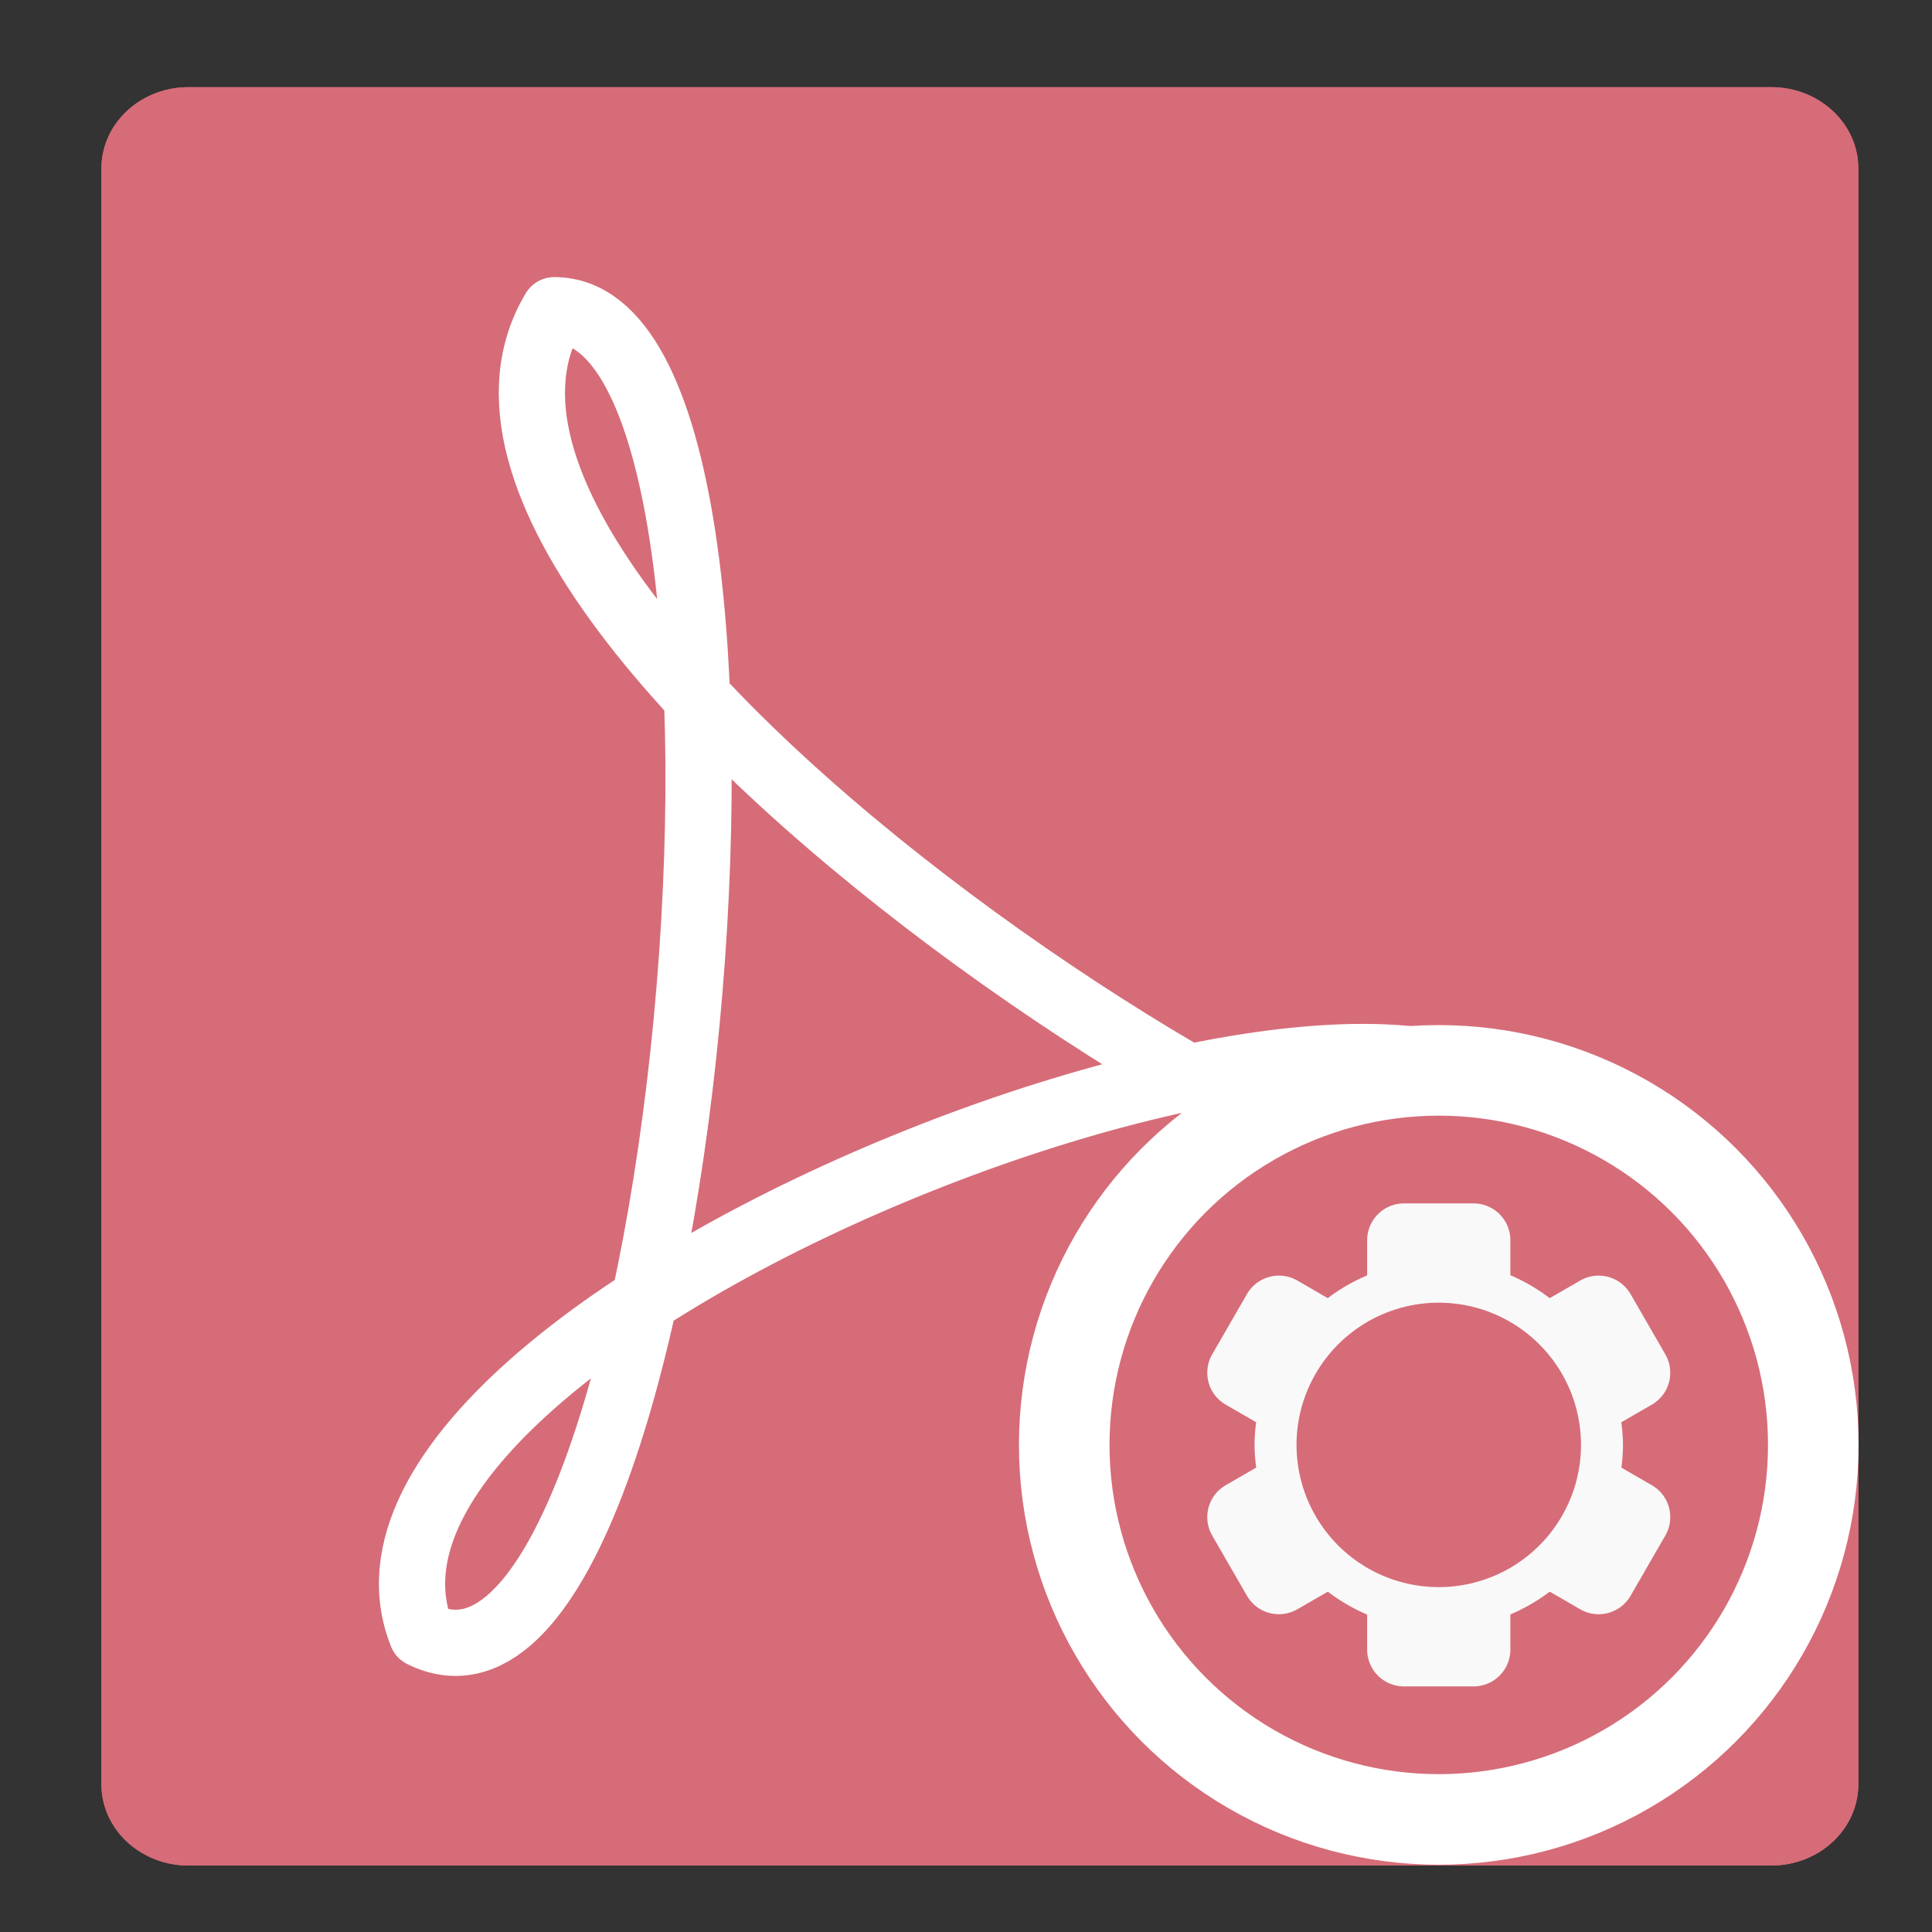
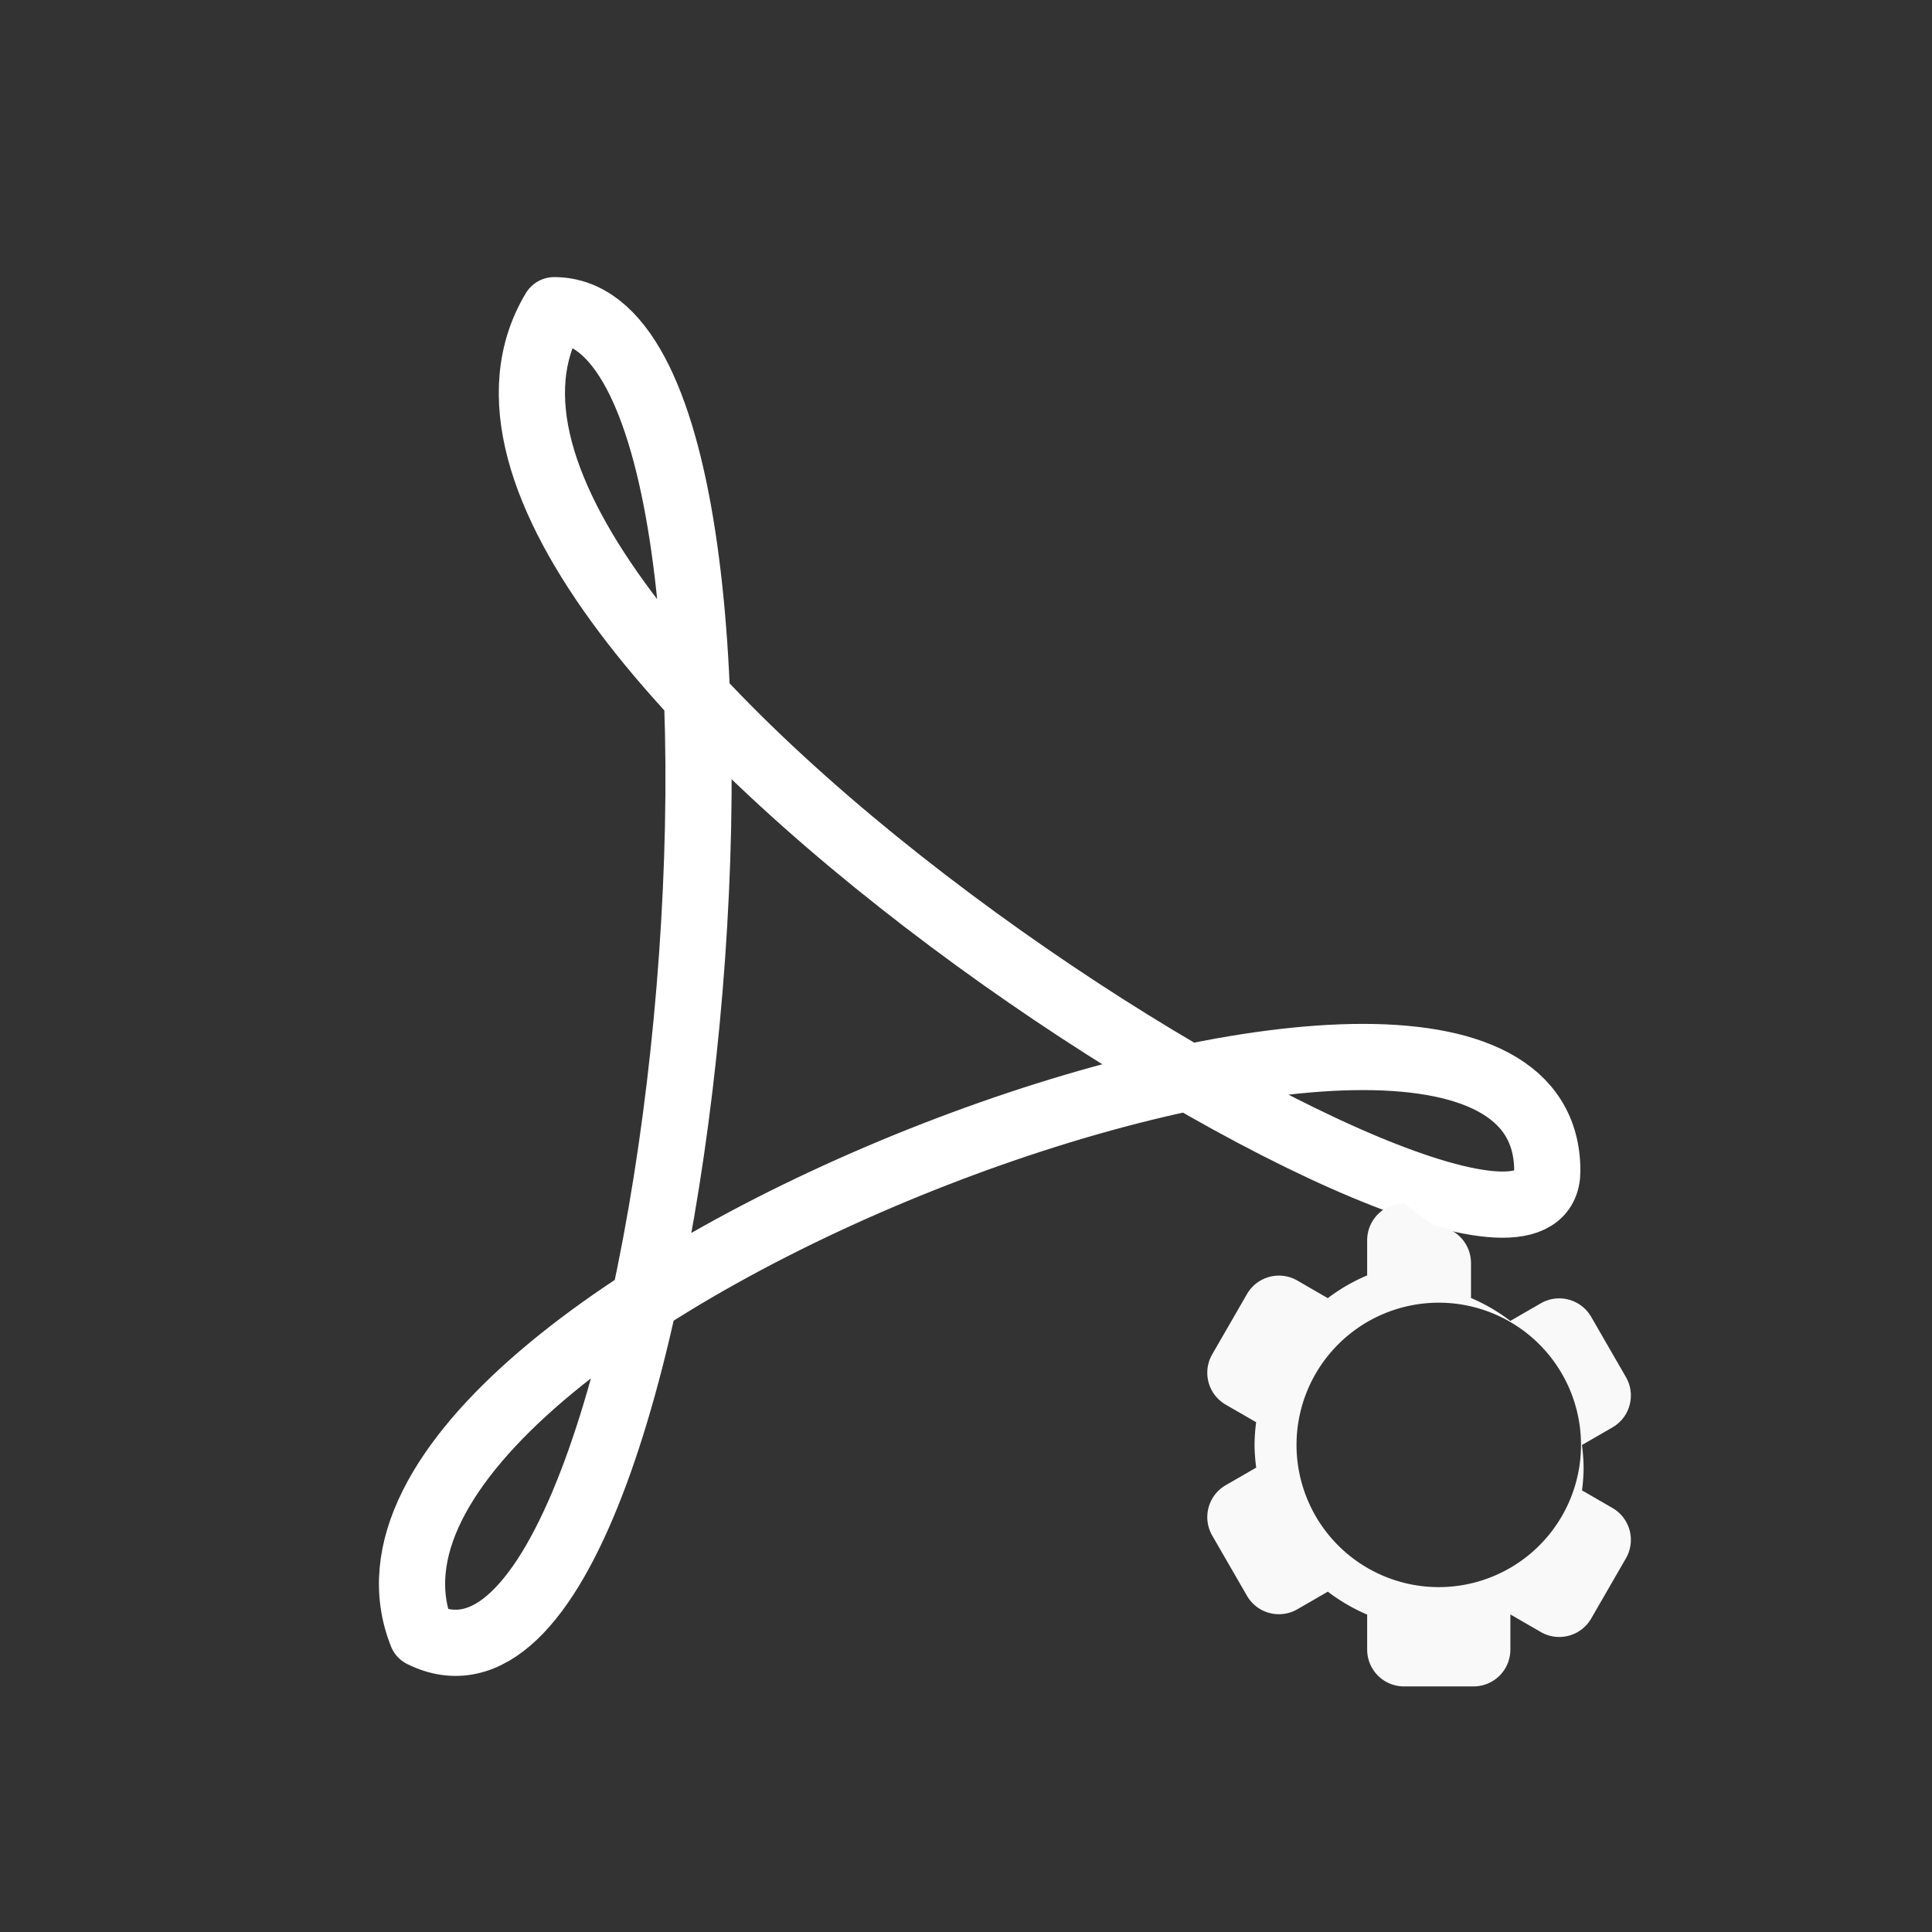
<svg xmlns="http://www.w3.org/2000/svg" xmlns:ns1="http://sodipodi.sourceforge.net/DTD/sodipodi-0.dtd" xmlns:ns2="http://www.inkscape.org/namespaces/inkscape" xmlns:xlink="http://www.w3.org/1999/xlink" version="1.1" preserveAspectRatio="xMidYMid meet" viewBox="0 0 640 640" width="64" height="64" id="svg40" ns1:docname="pdf-editor.svg" ns2:version="0.92.1 r15371">
  <rect x="0" y="0" width="640" height="640" fill="#333333" stroke="none" />
  <ns1:namedview pagecolor="#ffffff" bordercolor="#666666" borderopacity="1" objecttolerance="10" gridtolerance="10" guidetolerance="10" ns2:pageopacity="0" ns2:pageshadow="2" ns2:window-width="1920" ns2:window-height="1040" id="namedview42" showgrid="false" ns2:zoom="3.6875" ns2:cx="-2.741977" ns2:cy="10.664265" ns2:window-x="0" ns2:window-y="0" ns2:window-maximized="1" ns2:current-layer="g38" />
  <defs id="defs6">
    <path d="M574.58 53.62C586.99 53.62 597.06 63.68 597.06 76.1C597.06 181.53 597.06 475.33 597.06 580.76C597.06 593.18 586.99 603.24 574.58 603.24C468.93 603.24 174.44 603.24 68.79 603.24C56.38 603.24 46.31 593.18 46.31 580.76C46.31 475.33 46.31 181.53 46.31 76.1C46.31 63.68 56.38 53.62 68.79 53.62C174.44 53.62 468.93 53.62 574.58 53.62Z" id="cf4k0pUPy" />
-     <path d="M515.59 94.08C527.37 94.08 536.93 103.64 536.93 115.42C536.93 204.44 536.93 450.16 536.93 539.18C536.93 550.97 527.37 560.52 515.59 560.52C433.76 560.52 209.61 560.52 127.78 560.52C116 560.52 106.45 550.97 106.45 539.18C106.45 450.16 106.45 204.44 106.45 115.42C106.45 103.64 116 94.08 127.78 94.08C209.61 94.08 433.76 94.08 515.59 94.08Z" id="bduwUQ36k" />
-     <path d="M490.57 124.43C501.58 124.43 510.51 133.36 510.51 144.37C510.51 208.04 510.51 379.15 510.51 442.82C510.51 453.83 501.58 462.76 490.57 462.76C419.03 462.76 224.34 462.76 152.8 462.76C141.79 462.76 132.86 453.83 132.86 442.82C132.86 379.15 132.86 208.04 132.86 144.37C132.86 133.36 141.79 124.43 152.8 124.43C224.34 124.43 419.03 124.43 490.57 124.43Z" id="aIqeXDlmf" />
-     <path d="M322 231.83L322.14 231.84L322.29 231.86L322.44 231.89L322.58 231.92L322.73 231.96L322.87 232L323.02 232.05L323.16 232.1L323.3 232.17L323.43 232.23L323.57 232.3L323.7 232.38L323.83 232.47L323.96 232.56L324.08 232.65L324.21 232.75L324.32 232.86L324.44 232.97L327.69 236.29L327.78 236.38L327.86 236.47L327.95 236.56L328.03 236.65L328.12 236.74L328.2 236.83L328.29 236.92L328.37 237.02L328.45 237.11L328.54 237.2L328.62 237.3L328.7 237.39L328.78 237.49L328.86 237.58L328.95 237.68L329.03 237.77L329.11 237.87L329.19 237.97L329.26 238.06L329.34 238.16L329.42 238.26L329.5 238.36L329.58 238.45L329.65 238.55L329.73 238.65L329.81 238.75L329.88 238.85L329.96 238.95L330.03 239.05L330.11 239.15L330.18 239.25L330.26 239.35L330.33 239.45L330.4 239.56L330.47 239.66L330.55 239.76L330.62 239.86L330.69 239.97L330.76 240.07L330.83 240.18L330.92 240.09L331.02 240.01L331.11 239.93L331.21 239.85L331.3 239.77L331.4 239.69L331.49 239.61L331.59 239.53L331.69 239.45L331.78 239.37L331.88 239.29L331.98 239.22L332.08 239.14L332.17 239.06L332.27 238.99L332.37 238.91L332.47 238.84L332.57 238.76L332.67 238.69L332.77 238.61L332.87 238.54L332.98 238.47L333.08 238.4L333.18 238.32L333.28 238.25L333.38 238.18L333.49 238.11L333.59 238.04L333.69 237.97L333.8 237.9L333.9 237.84L334.01 237.77L334.11 237.7L334.22 237.64L334.32 237.57L334.43 237.5L334.53 237.44L334.64 237.37L334.75 237.31L334.85 237.25L338.7 234.98L338.83 234.9L338.97 234.82L339.12 234.75L339.26 234.68L339.41 234.62L339.55 234.57L339.7 234.52L339.85 234.48L340 234.45L340.14 234.42L340.29 234.4L340.44 234.38L340.6 234.37L340.75 234.37L340.89 234.37L341.04 234.38L341.19 234.39L341.34 234.41L341.49 234.44L341.63 234.47L341.78 234.51L341.92 234.55L342.06 234.6L342.2 234.65L342.34 234.71L342.48 234.77L342.61 234.84L342.74 234.92L342.87 235L342.99 235.08L343.11 235.17L343.23 235.27L343.35 235.37L343.46 235.47L343.57 235.58L343.67 235.7L343.77 235.82L343.87 235.94L343.96 236.07L344.05 236.21L344.13 236.35L346.43 240.41L346.49 240.52L346.55 240.63L346.61 240.74L346.67 240.85L346.73 240.96L346.79 241.07L346.85 241.18L346.91 241.29L346.96 241.41L347.02 241.52L347.08 241.63L347.13 241.75L347.19 241.86L347.24 241.97L347.3 242.09L347.35 242.2L347.41 242.32L347.46 242.43L347.51 242.55L347.56 242.66L347.61 242.78L347.66 242.89L347.71 243.01L347.76 243.12L347.81 243.24L347.86 243.36L347.91 243.47L347.96 243.59L348 243.71L348.05 243.83L348.1 243.94L348.14 244.06L348.19 244.18L348.23 244.3L348.27 244.42L348.32 244.54L348.36 244.66L348.4 244.78L348.44 244.9L348.48 245.01L348.6 244.96L348.71 244.91L348.82 244.85L348.93 244.8L349.04 244.74L349.16 244.69L349.27 244.64L349.38 244.59L349.5 244.54L349.61 244.49L349.72 244.44L349.84 244.39L349.95 244.34L350.06 244.29L350.18 244.24L350.29 244.2L350.41 244.15L350.52 244.1L350.64 244.06L350.75 244.01L350.87 243.97L350.99 243.92L351.1 243.88L351.22 243.84L351.33 243.8L351.45 243.75L351.57 243.71L351.69 243.67L351.8 243.63L351.92 243.59L352.04 243.55L352.16 243.51L352.27 243.48L352.39 243.44L352.51 243.4L352.63 243.36L352.75 243.33L352.87 243.29L352.98 243.26L353.1 243.22L357.55 242.01L357.7 241.97L357.86 241.94L358.01 241.92L358.17 241.9L358.32 241.89L358.48 241.88L358.63 241.88L358.78 241.89L358.93 241.9L359.08 241.92L359.23 241.94L359.38 241.97L359.53 242.01L359.67 242.05L359.81 242.09L359.95 242.15L360.09 242.2L360.23 242.27L360.36 242.34L360.49 242.41L360.62 242.49L360.74 242.57L360.86 242.66L360.98 242.75L361.1 242.85L361.21 242.95L361.31 243.06L361.42 243.17L361.52 243.28L361.61 243.4L361.7 243.53L361.79 243.65L361.87 243.79L361.95 243.92L362.02 244.06L362.08 244.2L362.15 244.35L362.2 244.5L362.25 244.65L362.3 244.81L363.48 249.33L363.51 249.45L363.54 249.58L363.57 249.7L363.6 249.82L363.63 249.95L363.66 250.07L363.68 250.19L363.71 250.31L363.74 250.44L363.76 250.56L363.79 250.68L363.81 250.81L363.83 250.93L363.86 251.06L363.88 251.18L363.9 251.3L363.92 251.43L363.94 251.55L363.96 251.68L363.98 251.8L364 251.93L364.02 252.05L364.04 252.17L364.06 252.3L364.07 252.42L364.09 252.55L364.11 252.67L364.12 252.8L364.14 252.92L364.15 253.05L364.16 253.18L364.18 253.3L364.19 253.43L364.2 253.55L364.21 253.68L364.22 253.8L364.23 253.93L364.24 254.05L364.25 254.18L364.26 254.31L364.38 254.28L364.5 254.26L364.63 254.24L364.75 254.21L364.87 254.19L364.99 254.17L365.12 254.15L365.24 254.13L365.36 254.11L365.49 254.09L365.61 254.08L365.73 254.06L365.85 254.04L365.98 254.03L366.1 254.01L366.22 254L366.35 253.98L366.47 253.97L366.6 253.95L366.72 253.94L366.84 253.93L366.97 253.92L367.09 253.91L367.21 253.9L367.34 253.89L367.46 253.88L367.59 253.87L367.71 253.86L367.83 253.86L367.96 253.85L368.08 253.84L368.21 253.84L368.33 253.83L368.46 253.83L368.58 253.82L368.7 253.82L368.83 253.82L368.95 253.82L369.08 253.82L369.2 253.82L373.8 253.82L373.96 253.82L374.12 253.83L374.27 253.84L374.43 253.87L374.58 253.9L374.73 253.93L374.88 253.97L375.02 254.02L375.17 254.07L375.31 254.13L375.45 254.19L375.58 254.26L375.71 254.33L375.84 254.41L375.97 254.49L376.09 254.58L376.21 254.67L376.32 254.77L376.43 254.87L376.54 254.97L376.64 255.08L376.74 255.2L376.84 255.31L376.93 255.43L377.01 255.56L377.1 255.69L377.17 255.82L377.24 255.95L377.31 256.09L377.37 256.23L377.43 256.37L377.48 256.52L377.52 256.67L377.56 256.82L377.6 256.97L377.63 257.13L377.65 257.29L377.66 257.44L377.67 257.61L377.68 257.77L377.68 262.48L377.68 262.61L377.67 262.74L377.67 262.86L377.67 262.99L377.67 263.12L377.66 263.24L377.66 263.37L377.65 263.5L377.65 263.62L377.64 263.75L377.64 263.88L377.63 264L377.62 264.13L377.61 264.25L377.61 264.38L377.6 264.51L377.59 264.63L377.58 264.76L377.56 264.89L377.55 265.01L377.54 265.14L377.53 265.26L377.51 265.39L377.5 265.52L377.48 265.64L377.47 265.77L377.45 265.89L377.44 266.02L377.42 266.14L377.4 266.27L377.38 266.39L377.37 266.52L377.35 266.64L377.33 266.77L377.31 266.89L377.29 267.02L377.26 267.14L377.24 267.27L377.22 267.39L377.2 267.52L377.32 267.53L377.44 267.54L377.57 267.55L377.69 267.56L377.81 267.57L377.94 267.58L378.06 267.59L378.18 267.6L378.3 267.62L378.43 267.63L378.55 267.64L378.67 267.66L378.8 267.68L378.92 267.69L379.04 267.71L379.16 267.72L379.29 267.74L379.41 267.76L379.53 267.78L379.65 267.8L379.77 267.82L379.9 267.84L380.02 267.86L380.14 267.88L380.26 267.91L380.38 267.93L380.51 267.95L380.63 267.98L380.75 268L380.87 268.03L380.99 268.05L381.11 268.08L381.23 268.1L381.35 268.13L381.47 268.16L381.59 268.19L381.71 268.22L381.83 268.25L381.95 268.28L382.07 268.31L386.51 269.52L386.67 269.56L386.82 269.62L386.96 269.67L387.11 269.74L387.25 269.8L387.38 269.88L387.52 269.95L387.65 270.04L387.77 270.13L387.89 270.22L388.01 270.31L388.12 270.42L388.23 270.52L388.34 270.63L388.44 270.74L388.53 270.86L388.62 270.98L388.71 271.11L388.79 271.23L388.87 271.36L388.94 271.49L389.01 271.63L389.07 271.77L389.13 271.91L389.18 272.05L389.22 272.2L389.26 272.34L389.3 272.49L389.33 272.64L389.35 272.8L389.37 272.95L389.38 273.1L389.39 273.26L389.39 273.41L389.38 273.57L389.37 273.73L389.35 273.89L389.32 274.05L389.29 274.2L389.25 274.36L388.07 278.88L388.03 279.01L388 279.13L387.97 279.25L387.93 279.37L387.89 279.49L387.86 279.61L387.82 279.73L387.78 279.85L387.75 279.97L387.71 280.09L387.67 280.21L387.63 280.33L387.59 280.45L387.55 280.57L387.51 280.69L387.47 280.81L387.42 280.93L387.38 281.04L387.34 281.16L387.29 281.28L387.25 281.4L387.2 281.52L387.16 281.63L387.11 281.75L387.07 281.87L387.02 281.98L386.97 282.1L386.93 282.22L386.88 282.33L386.83 282.45L386.78 282.56L386.73 282.68L386.68 282.79L386.63 282.91L386.58 283.02L386.52 283.14L386.47 283.25L386.42 283.37L386.36 283.48L386.31 283.59L386.43 283.64L386.55 283.68L386.66 283.72L386.78 283.76L386.9 283.81L387.01 283.85L387.13 283.9L387.24 283.94L387.36 283.99L387.48 284.04L387.59 284.08L387.71 284.13L387.82 284.18L387.94 284.23L388.05 284.28L388.17 284.33L388.28 284.38L388.39 284.43L388.51 284.48L388.62 284.54L388.73 284.59L388.85 284.64L388.96 284.7L389.07 284.75L389.18 284.8L389.29 284.86L389.41 284.92L389.52 284.97L389.63 285.03L389.74 285.09L389.85 285.15L389.96 285.2L390.07 285.26L390.18 285.32L390.29 285.38L390.4 285.44L390.51 285.51L390.62 285.57L390.72 285.63L390.83 285.69L394.68 287.95L394.82 288.03L394.95 288.12L395.09 288.21L395.21 288.3L395.34 288.4L395.45 288.5L395.57 288.61L395.68 288.72L395.78 288.83L395.88 288.95L395.97 289.07L396.06 289.2L396.14 289.32L396.22 289.45L396.29 289.59L396.36 289.72L396.43 289.86L396.48 290L396.53 290.14L396.58 290.29L396.62 290.43L396.66 290.58L396.69 290.73L396.71 290.88L396.73 291.03L396.74 291.18L396.75 291.33L396.75 291.49L396.75 291.64L396.74 291.79L396.72 291.95L396.7 292.1L396.68 292.25L396.64 292.4L396.6 292.55L396.56 292.7L396.5 292.85L396.45 293L396.38 293.15L396.31 293.29L396.23 293.43L393.93 297.49L393.87 297.6L393.81 297.7L393.74 297.81L393.68 297.92L393.62 298.03L393.55 298.14L393.48 298.24L393.42 298.35L393.35 298.46L393.29 298.56L393.22 298.67L393.15 298.77L393.08 298.88L393.01 298.98L392.94 299.09L392.87 299.19L392.8 299.3L392.73 299.4L392.66 299.5L392.59 299.61L392.52 299.71L392.45 299.81L392.37 299.91L392.3 300.02L392.22 300.12L392.15 300.22L392.08 300.32L392 300.42L391.92 300.52L391.85 300.62L391.77 300.72L391.69 300.81L391.62 300.91L391.54 301.01L391.46 301.11L391.38 301.21L391.3 301.3L391.22 301.4L391.14 301.49L391.06 301.59L391.16 301.66L391.26 301.73L391.36 301.81L391.46 301.88L391.56 301.95L391.67 302.03L391.77 302.1L391.87 302.17L391.96 302.25L392.06 302.32L392.16 302.4L392.26 302.48L392.36 302.55L392.46 302.63L392.55 302.71L392.65 302.79L392.75 302.87L392.84 302.94L392.94 303.02L393.04 303.1L393.13 303.18L393.23 303.26L393.32 303.35L393.41 303.43L393.51 303.51L393.6 303.59L393.7 303.67L393.79 303.76L393.88 303.84L393.97 303.93L394.07 304.01L394.16 304.09L394.25 304.18L394.34 304.27L394.43 304.35L394.52 304.44L394.61 304.53L394.7 304.61L394.79 304.7L394.87 304.79L398.13 308.1L398.24 308.22L398.34 308.34L398.44 308.46L398.53 308.59L398.62 308.72L398.7 308.85L398.78 308.99L398.85 309.13L398.92 309.27L398.98 309.41L399.03 309.55L399.08 309.7L399.12 309.84L399.16 309.99L399.19 310.14L399.22 310.29L399.24 310.44L399.25 310.59L399.26 310.75L399.26 310.9L399.26 311.05L399.25 311.2L399.24 311.35L399.22 311.5L399.19 311.65L399.16 311.8L399.12 311.95L399.08 312.1L399.03 312.24L398.98 312.38L398.92 312.53L398.85 312.67L398.78 312.8L398.7 312.94L398.62 313.07L398.53 313.2L398.44 313.33L398.34 313.45L398.24 313.57L398.13 313.69L394.87 317L394.79 317.09L394.7 317.18L394.61 317.27L394.52 317.36L394.43 317.44L394.34 317.53L394.25 317.62L394.16 317.7L394.07 317.79L393.98 317.87L393.89 317.96L393.79 318.04L393.7 318.13L393.61 318.21L393.52 318.29L393.42 318.37L393.33 318.46L393.23 318.54L393.14 318.62L393.04 318.7L392.95 318.78L392.85 318.86L392.76 318.94L392.66 319.02L392.56 319.1L392.47 319.18L392.37 319.25L392.27 319.33L392.17 319.41L392.08 319.48L391.98 319.56L391.88 319.64L391.78 319.71L391.68 319.78L391.58 319.86L391.48 319.93L391.38 320.01L391.28 320.08L391.18 320.15L391.07 320.22L391.15 320.32L391.23 320.41L391.31 320.51L391.39 320.61L391.47 320.7L391.55 320.8L391.63 320.9L391.71 321L391.78 321.09L391.86 321.19L391.93 321.29L392.01 321.39L392.09 321.49L392.16 321.59L392.23 321.69L392.31 321.79L392.38 321.89L392.45 321.99L392.53 322.09L392.6 322.2L392.67 322.3L392.74 322.4L392.81 322.5L392.88 322.61L392.95 322.71L393.02 322.82L393.09 322.92L393.15 323.02L393.22 323.13L393.29 323.24L393.36 323.34L393.42 323.45L393.49 323.55L393.55 323.66L393.62 323.77L393.68 323.87L393.74 323.98L393.81 324.09L393.87 324.2L393.93 324.31L396.15 328.22L396.23 328.36L396.31 328.51L396.38 328.65L396.45 328.8L396.51 328.95L396.56 329.09L396.6 329.24L396.64 329.4L396.68 329.55L396.7 329.7L396.73 329.85L396.74 330.01L396.75 330.16L396.75 330.31L396.75 330.46L396.74 330.62L396.73 330.77L396.71 330.92L396.69 331.07L396.66 331.22L396.62 331.36L396.58 331.51L396.53 331.65L396.48 331.8L396.42 331.94L396.36 332.07L396.29 332.21L396.22 332.34L396.14 332.47L396.06 332.6L395.97 332.73L395.87 332.85L395.78 332.97L395.67 333.08L395.56 333.19L395.45 333.3L395.33 333.4L395.21 333.5L395.08 333.59L394.95 333.68L394.81 333.76L390.83 336.1L390.72 336.17L390.62 336.23L390.51 336.29L390.4 336.35L390.29 336.41L390.18 336.47L390.07 336.53L389.96 336.59L389.85 336.65L389.74 336.71L389.63 336.77L389.52 336.82L389.41 336.88L389.29 336.94L389.18 336.99L389.07 337.05L388.96 337.1L388.85 337.15L388.73 337.21L388.62 337.26L388.51 337.31L388.39 337.36L388.28 337.42L388.17 337.47L388.05 337.52L387.94 337.57L387.82 337.61L387.71 337.66L387.59 337.71L387.48 337.76L387.36 337.8L387.24 337.85L387.13 337.9L387.01 337.94L386.9 337.99L386.78 338.03L386.66 338.07L386.55 338.12L386.43 338.16L386.31 338.2L386.36 338.31L386.42 338.43L386.47 338.54L386.52 338.66L386.58 338.77L386.63 338.88L386.68 339L386.73 339.11L386.78 339.23L386.83 339.35L386.88 339.46L386.93 339.58L386.97 339.69L387.02 339.81L387.07 339.93L387.11 340.04L387.16 340.16L387.2 340.28L387.25 340.4L387.29 340.51L387.34 340.63L387.38 340.75L387.42 340.87L387.47 340.99L387.51 341.11L387.55 341.22L387.59 341.34L387.63 341.46L387.67 341.58L387.71 341.7L387.75 341.82L387.78 341.94L387.82 342.06L387.86 342.18L387.89 342.3L387.93 342.42L387.97 342.54L388 342.67L388.03 342.79L388.07 342.91L389.24 347.44L389.28 347.59L389.31 347.75L389.33 347.91L389.35 348.07L389.37 348.23L389.37 348.38L389.37 348.54L389.37 348.7L389.35 348.85L389.34 349L389.31 349.16L389.28 349.31L389.25 349.45L389.21 349.6L389.16 349.75L389.11 349.89L389.05 350.03L388.99 350.17L388.92 350.3L388.85 350.44L388.77 350.57L388.69 350.69L388.61 350.82L388.52 350.94L388.42 351.05L388.32 351.17L388.22 351.28L388.11 351.38L387.99 351.48L387.88 351.58L387.75 351.67L387.63 351.76L387.5 351.84L387.37 351.92L387.23 351.99L387.09 352.06L386.95 352.12L386.8 352.18L386.65 352.23L386.5 352.28L382.06 353.49L381.94 353.52L381.82 353.55L381.7 353.58L381.58 353.61L381.46 353.64L381.34 353.67L381.22 353.69L381.1 353.72L380.97 353.75L380.85 353.77L380.73 353.8L380.61 353.82L380.49 353.85L380.37 353.87L380.25 353.89L380.13 353.91L380 353.94L379.88 353.96L379.76 353.98L379.64 354L379.52 354.02L379.39 354.04L379.27 354.05L379.15 354.07L379.03 354.09L378.9 354.11L378.78 354.12L378.66 354.14L378.53 354.15L378.41 354.17L378.29 354.18L378.17 354.19L378.04 354.21L377.92 354.22L377.8 354.23L377.67 354.24L377.55 354.25L377.43 354.26L377.3 354.27L377.18 354.28L377.2 354.4L377.23 354.53L377.25 354.65L377.27 354.78L377.29 354.9L377.31 355.03L377.33 355.15L377.35 355.28L377.37 355.4L377.39 355.53L377.4 355.65L377.42 355.78L377.44 355.9L377.45 356.03L377.47 356.16L377.48 356.28L377.5 356.41L377.51 356.53L377.52 356.66L377.54 356.79L377.55 356.91L377.56 357.04L377.57 357.16L377.58 357.29L377.59 357.42L377.6 357.54L377.61 357.67L377.61 357.8L377.62 357.92L377.63 358.05L377.63 358.18L377.64 358.3L377.64 358.43L377.65 358.56L377.65 358.68L377.65 358.81L377.66 358.94L377.66 359.06L377.66 359.19L377.66 359.32L377.66 364L377.66 364.16L377.65 364.33L377.63 364.48L377.61 364.64L377.58 364.8L377.55 364.95L377.51 365.1L377.46 365.25L377.41 365.4L377.36 365.54L377.29 365.68L377.23 365.82L377.16 365.95L377.08 366.08L377 366.21L376.91 366.34L376.82 366.46L376.73 366.57L376.63 366.69L376.52 366.8L376.42 366.9L376.31 367L376.19 367.1L376.07 367.19L375.95 367.28L375.83 367.36L375.7 367.44L375.56 367.51L375.43 367.58L375.29 367.64L375.15 367.7L375.01 367.75L374.86 367.8L374.71 367.84L374.56 367.87L374.41 367.9L374.26 367.93L374.1 367.94L373.94 367.95L373.78 367.95L369.19 367.95L369.06 367.95L368.94 367.95L368.81 367.95L368.69 367.95L368.56 367.95L368.44 367.94L368.32 367.94L368.19 367.93L368.07 367.93L367.94 367.92L367.82 367.91L367.69 367.91L367.57 367.9L367.45 367.89L367.32 367.88L367.2 367.87L367.07 367.86L366.95 367.85L366.83 367.84L366.7 367.83L366.58 367.82L366.46 367.8L366.33 367.79L366.21 367.77L366.09 367.76L365.96 367.74L365.84 367.73L365.72 367.71L365.59 367.69L365.47 367.68L365.35 367.66L365.22 367.64L365.1 367.62L364.98 367.6L364.86 367.58L364.73 367.56L364.61 367.53L364.49 367.51L364.37 367.49L364.24 367.46L364.24 367.59L364.23 367.72L364.22 367.84L364.21 367.97L364.2 368.09L364.18 368.22L364.17 368.34L364.16 368.47L364.15 368.59L364.13 368.72L364.12 368.85L364.11 368.97L364.09 369.1L364.07 369.22L364.06 369.35L364.04 369.47L364.02 369.6L364.01 369.72L363.99 369.84L363.97 369.97L363.95 370.09L363.93 370.22L363.91 370.34L363.89 370.47L363.86 370.59L363.84 370.71L363.82 370.84L363.8 370.96L363.77 371.09L363.75 371.21L363.72 371.33L363.69 371.46L363.67 371.58L363.64 371.7L363.61 371.82L363.59 371.95L363.56 372.07L363.53 372.19L363.5 372.32L363.47 372.44L362.28 376.96L362.25 377.09L362.21 377.22L362.16 377.34L362.11 377.46L362.06 377.58L362.01 377.7L361.95 377.82L361.89 377.93L361.82 378.04L361.75 378.15L361.68 378.25L361.6 378.36L361.53 378.46L361.44 378.55L361.36 378.65L361.27 378.74L361.18 378.83L361.09 378.91L360.99 379L360.9 379.08L360.8 379.15L360.69 379.22L360.59 379.29L360.48 379.36L360.37 379.42L360.26 379.48L360.15 379.54L360.03 379.59L359.92 379.63L359.8 379.68L359.68 379.72L359.56 379.75L359.43 379.79L359.31 379.81L359.18 379.84L359.05 379.86L358.93 379.87L358.8 379.89L358.67 379.89L358.53 379.89L358.51 379.89L358.48 379.89L358.46 379.89L358.43 379.89L358.41 379.89L358.38 379.89L358.36 379.89L358.33 379.89L358.31 379.89L358.28 379.89L358.25 379.88L358.23 379.88L358.2 379.88L358.18 379.88L358.15 379.87L358.13 379.87L358.1 379.87L358.08 379.87L358.05 379.86L358.03 379.86L358 379.86L357.98 379.85L357.95 379.85L357.93 379.84L357.9 379.84L357.88 379.84L357.85 379.83L357.83 379.83L357.8 379.82L357.78 379.82L357.75 379.81L357.73 379.81L357.7 379.8L357.68 379.79L357.65 379.79L357.63 379.78L357.6 379.78L357.58 379.77L357.55 379.76L357.53 379.76L353.09 378.55L352.97 378.51L352.85 378.48L352.74 378.44L352.62 378.41L352.5 378.37L352.38 378.33L352.26 378.29L352.14 378.26L352.03 378.22L351.91 378.18L351.79 378.14L351.67 378.1L351.56 378.06L351.44 378.02L351.32 377.97L351.21 377.93L351.09 377.89L350.97 377.85L350.86 377.8L350.74 377.76L350.63 377.71L350.51 377.67L350.4 377.62L350.28 377.57L350.17 377.53L350.05 377.48L349.94 377.43L349.82 377.38L349.71 377.33L349.6 377.28L349.48 377.23L349.37 377.18L349.26 377.13L349.14 377.08L349.03 377.03L348.92 376.97L348.81 376.92L348.7 376.86L348.58 376.81L348.47 376.75L348.43 376.87L348.39 376.99L348.35 377.11L348.31 377.23L348.26 377.35L348.22 377.47L348.17 377.59L348.13 377.71L348.08 377.83L348.04 377.94L347.99 378.06L347.94 378.18L347.9 378.3L347.85 378.41L347.8 378.53L347.75 378.65L347.7 378.76L347.65 378.88L347.6 378.99L347.55 379.11L347.5 379.22L347.45 379.34L347.39 379.45L347.34 379.57L347.28 379.68L347.23 379.8L347.18 379.91L347.12 380.02L347.06 380.14L347.01 380.25L346.95 380.36L346.89 380.48L346.83 380.59L346.78 380.7L346.72 380.81L346.66 380.92L346.6 381.03L346.54 381.14L346.47 381.25L346.41 381.36L344.2 385.28L344.12 385.43L344.04 385.57L343.95 385.7L343.86 385.83L343.76 385.95L343.66 386.08L343.55 386.19L343.45 386.3L343.33 386.41L343.22 386.51L343.1 386.6L342.98 386.69L342.85 386.78L342.72 386.86L342.59 386.93L342.46 387L342.32 387.06L342.19 387.12L342.05 387.18L341.9 387.22L341.76 387.27L341.62 387.3L341.47 387.33L341.32 387.36L341.18 387.38L341.03 387.39L340.88 387.4L340.73 387.4L340.58 387.4L340.43 387.39L340.28 387.37L340.13 387.35L339.98 387.32L339.83 387.28L339.68 387.24L339.53 387.2L339.39 387.14L339.24 387.08L339.1 387.02L338.96 386.95L338.82 386.87L334.84 384.52L334.8 384.5L334.76 384.48L334.73 384.45L334.69 384.43L334.65 384.41L334.61 384.38L334.57 384.36L334.53 384.34L334.49 384.31L334.45 384.29L334.42 384.26L334.38 384.24L334.34 384.21L334.3 384.19L334.26 384.17L334.23 384.14L334.19 384.12L334.15 384.09L334.11 384.07L334.07 384.04L334.04 384.02L334 383.99L333.96 383.96L333.92 383.94L333.89 383.91L333.85 383.89L333.81 383.86L333.77 383.84L333.73 383.81L333.7 383.79L333.66 383.76L333.62 383.73L333.58 383.71L333.51 383.66L333.43 383.6L333.36 383.55L333.32 383.53L333.32 418.21L334.02 417.09L334.74 415.99L335.49 414.92L336.27 413.86L337.06 412.84L337.88 411.83L338.73 410.85L339.6 409.89L340.48 408.96L341.39 408.05L342.33 407.17L343.28 406.31L344.25 405.48L345.24 404.67L346.25 403.9L347.28 403.14L348.32 402.42L349.38 401.72L350.46 401.05L351.56 400.41L352.67 399.79L353.79 399.21L354.93 398.65L356.09 398.13L357.25 397.63L358.43 397.16L359.62 396.72L360.83 396.31L362.04 395.94L363.27 395.59L364.5 395.28L365.75 394.99L367 394.74L368.27 394.53L369.54 394.34L370.81 394.19L372.1 394.07L373.39 393.98L374.69 393.93L375.99 393.91L399.26 393.91L399.42 393.91L399.58 393.92L399.74 393.94L399.89 393.96L400.04 393.99L400.19 394.02L400.34 394.06L400.49 394.11L400.63 394.16L400.77 394.22L400.91 394.28L401.04 394.35L401.18 394.42L401.3 394.5L401.43 394.58L401.55 394.67L401.67 394.76L401.79 394.86L401.9 394.96L402 395.07L402.11 395.18L402.21 395.29L402.3 395.41L402.39 395.53L402.48 395.65L402.56 395.78L402.64 395.91L402.71 396.05L402.77 396.18L402.84 396.32L402.89 396.47L402.94 396.61L402.99 396.76L403.03 396.91L403.06 397.07L403.09 397.22L403.11 397.38L403.13 397.54L403.14 397.7L403.14 397.86L403.1 399.98L402.97 402.08L402.76 404.15L402.47 406.2L402.11 408.22L401.66 410.21L401.15 412.17L400.56 414.1L399.89 416L399.16 417.86L398.36 419.68L397.5 421.47L396.56 423.22L395.57 424.92L394.51 426.58L393.39 428.2L392.22 429.77L390.98 431.29L389.7 432.77L388.35 434.19L386.96 435.56L385.52 436.87L384.02 438.13L382.48 439.32L380.89 440.46L379.26 441.54L377.59 442.56L375.88 443.51L374.12 444.39L372.33 445.2L370.51 445.95L368.65 446.62L366.75 447.23L364.83 447.75L362.87 448.2L360.89 448.58L358.88 448.87L356.85 449.08L354.79 449.21L352.72 449.26L333.32 449.26L333.32 465.07L333.32 465.24L333.31 465.4L333.29 465.56L333.27 465.71L333.24 465.87L333.21 466.02L333.17 466.17L333.12 466.32L333.07 466.47L333.02 466.61L332.96 466.75L332.89 466.89L332.82 467.02L332.74 467.16L332.66 467.28L332.57 467.41L332.48 467.53L332.39 467.65L332.29 467.76L332.19 467.87L332.08 467.97L331.97 468.07L331.85 468.17L331.73 468.26L331.61 468.35L331.49 468.43L331.36 468.51L331.23 468.59L331.09 468.65L330.95 468.72L330.81 468.77L330.67 468.83L330.52 468.87L330.38 468.91L330.23 468.95L330.07 468.97L329.92 469L329.76 469.01L329.6 469.02L329.44 469.03L329.28 469.02L329.13 469.01L328.97 469L328.81 468.97L328.66 468.95L328.51 468.91L328.36 468.87L328.22 468.83L328.07 468.77L327.93 468.72L327.8 468.65L327.66 468.59L327.53 468.51L327.4 468.43L327.27 468.35L327.15 468.26L327.03 468.17L326.92 468.07L326.81 467.97L326.7 467.87L326.6 467.76L326.5 467.65L326.4 467.53L326.31 467.41L326.23 467.28L326.15 467.16L326.07 467.02L326 466.89L325.93 466.75L325.87 466.61L325.81 466.47L325.76 466.32L325.72 466.17L325.68 466.02L325.64 465.87L325.62 465.71L325.59 465.56L325.58 465.4L325.57 465.24L325.56 465.07L325.56 387.64L324.43 388.8L324.31 388.91L324.19 389.02L324.07 389.12L323.95 389.21L323.82 389.3L323.69 389.39L323.56 389.47L323.42 389.54L323.28 389.6L323.15 389.67L323 389.72L322.86 389.77L322.72 389.81L322.57 389.85L322.43 389.88L322.28 389.91L322.13 389.93L321.98 389.94L321.83 389.95L321.69 389.95L321.54 389.95L321.39 389.94L321.24 389.93L321.09 389.91L320.95 389.88L320.8 389.85L320.65 389.81L320.51 389.77L320.37 389.72L320.23 389.67L320.09 389.6L319.95 389.54L319.82 389.47L319.68 389.39L319.55 389.3L319.42 389.21L319.3 389.12L319.18 389.02L319.06 388.91L318.94 388.8L317.81 387.64L317.81 465.07L317.8 465.24L317.79 465.4L317.78 465.56L317.76 465.71L317.73 465.87L317.69 466.02L317.65 466.17L317.61 466.32L317.56 466.47L317.5 466.61L317.44 466.75L317.37 466.89L317.3 467.02L317.23 467.16L317.14 467.28L317.06 467.41L316.97 467.53L316.87 467.65L316.77 467.76L316.67 467.87L316.56 467.97L316.45 468.07L316.34 468.17L316.22 468.26L316.1 468.35L315.97 468.43L315.84 468.51L315.71 468.59L315.58 468.65L315.44 468.72L315.3 468.77L315.15 468.83L315.01 468.87L314.86 468.91L314.71 468.95L314.56 468.97L314.4 469L314.25 469.01L314.09 469.02L313.93 469.03L313.77 469.02L313.61 469.01L313.45 469L313.3 468.97L313.15 468.95L313 468.91L312.85 468.87L312.7 468.83L312.56 468.77L312.42 468.72L312.28 468.65L312.15 468.59L312.01 468.51L311.89 468.43L311.76 468.35L311.64 468.26L311.52 468.17L311.4 468.07L311.29 467.97L311.19 467.87L311.08 467.76L310.98 467.65L310.89 467.53L310.8 467.41L310.71 467.28L310.63 467.16L310.55 467.02L310.48 466.89L310.42 466.75L310.35 466.61L310.3 466.47L310.25 466.32L310.2 466.17L310.16 466.02L310.13 465.87L310.1 465.71L310.08 465.56L310.06 465.4L310.05 465.24L310.05 465.07L310.05 437.4L290.66 437.4L288.58 437.35L286.52 437.22L284.49 437.01L282.48 436.72L280.5 436.34L278.54 435.89L276.62 435.37L274.73 434.76L272.86 434.09L271.04 433.34L269.25 432.53L267.49 431.64L265.78 430.69L264.11 429.68L262.48 428.6L260.89 427.46L259.35 426.27L257.86 425.01L256.41 423.7L255.02 422.33L253.68 420.91L252.39 419.43L251.15 417.91L249.98 416.34L248.86 414.72L247.8 413.06L246.81 411.36L245.88 409.61L245.01 407.82L244.21 406L243.48 404.14L242.82 402.24L242.23 400.31L241.71 398.35L241.27 396.36L240.9 394.33L240.61 392.29L240.4 390.22L240.28 388.12L240.23 386L240.23 385.84L240.24 385.68L240.26 385.52L240.28 385.36L240.31 385.21L240.34 385.05L240.38 384.9L240.43 384.75L240.48 384.61L240.54 384.46L240.6 384.32L240.66 384.19L240.74 384.05L240.81 383.92L240.89 383.79L240.98 383.67L241.07 383.55L241.17 383.43L241.26 383.32L241.37 383.21L241.47 383.1L241.59 383L241.7 382.9L241.82 382.81L241.94 382.72L242.07 382.64L242.2 382.56L242.33 382.49L242.46 382.42L242.6 382.36L242.74 382.3L242.88 382.25L243.03 382.2L243.18 382.16L243.33 382.13L243.48 382.1L243.64 382.08L243.79 382.06L243.95 382.05L244.11 382.05L267.38 382.05L268.68 382.07L269.97 382.12L271.26 382.2L272.54 382.32L273.82 382.48L275.09 382.66L276.35 382.88L277.6 383.13L278.84 383.41L280.07 383.72L281.3 384.06L282.51 384.43L283.71 384.84L284.9 385.27L286.08 385.74L287.24 386.23L288.4 386.75L289.53 387.31L290.66 387.89L291.77 388.5L292.86 389.13L293.94 389.8L295 390.49L296.05 391.21L297.08 391.96L298.08 392.73L299.08 393.53L300.05 394.36L301 395.21L301.93 396.09L302.84 396.99L303.74 397.91L304.6 398.86L305.45 399.84L306.27 400.84L307.08 401.86L307.85 402.91L308.6 403.98L309.33 405.07L310.03 406.18L310.03 383.5L310 383.52L309.96 383.55L309.85 383.62L309.77 383.68L309.73 383.7L309.7 383.73L309.66 383.75L309.62 383.78L309.58 383.81L309.55 383.83L309.51 383.86L309.47 383.88L309.43 383.91L309.4 383.93L309.36 383.96L309.32 383.98L309.28 384.01L309.24 384.03L309.21 384.06L309.17 384.08L309.13 384.11L309.09 384.13L309.05 384.16L309.02 384.18L308.98 384.21L308.94 384.23L308.9 384.26L308.86 384.28L308.82 384.3L308.79 384.33L308.75 384.35L308.71 384.38L308.67 384.4L308.63 384.42L308.59 384.45L308.55 384.47L308.51 384.49L304.67 386.76L304.53 386.84L304.39 386.92L304.25 386.99L304.11 387.06L303.96 387.11L303.82 387.17L303.67 387.21L303.52 387.25L303.37 387.29L303.22 387.32L303.07 387.34L302.92 387.35L302.77 387.36L302.62 387.37L302.47 387.37L302.32 387.36L302.18 387.34L302.03 387.33L301.88 387.3L301.73 387.27L301.59 387.23L301.45 387.19L301.31 387.14L301.17 387.09L301.03 387.03L300.89 386.97L300.76 386.9L300.63 386.82L300.5 386.74L300.38 386.66L300.25 386.57L300.13 386.47L300.02 386.37L299.91 386.27L299.8 386.16L299.69 386.04L299.59 385.92L299.5 385.79L299.41 385.66L299.32 385.53L299.24 385.39L296.94 381.33L296.88 381.22L296.82 381.11L296.76 381L296.7 380.89L296.64 380.78L296.58 380.67L296.52 380.56L296.46 380.44L296.4 380.33L296.35 380.22L296.29 380.11L296.23 379.99L296.18 379.88L296.12 379.77L296.07 379.65L296.02 379.54L295.96 379.42L295.91 379.31L295.86 379.19L295.81 379.08L295.75 378.96L295.7 378.85L295.65 378.73L295.6 378.61L295.55 378.5L295.51 378.38L295.46 378.26L295.41 378.15L295.36 378.03L295.32 377.91L295.27 377.79L295.23 377.68L295.18 377.56L295.14 377.44L295.09 377.32L295.05 377.2L295.01 377.08L294.97 376.96L294.92 376.84L294.88 376.72L294.77 376.78L294.66 376.83L294.55 376.89L294.44 376.94L294.32 376.99L294.21 377.05L294.1 377.1L293.99 377.15L293.87 377.2L293.76 377.25L293.65 377.3L293.53 377.35L293.42 377.4L293.3 377.45L293.19 377.49L293.07 377.54L292.96 377.59L292.84 377.63L292.73 377.68L292.61 377.73L292.5 377.77L292.38 377.81L292.27 377.86L292.15 377.9L292.03 377.94L291.92 377.98L291.8 378.03L291.68 378.07L291.57 378.11L291.45 378.15L291.33 378.19L291.21 378.22L291.09 378.26L290.98 378.3L290.86 378.34L290.74 378.37L290.62 378.41L290.5 378.45L290.38 378.48L290.26 378.51L285.83 379.72L285.8 379.73L285.78 379.74L285.75 379.74L285.73 379.75L285.7 379.76L285.68 379.76L285.65 379.77L285.63 379.77L285.6 379.78L285.58 379.78L285.55 379.79L285.53 379.79L285.5 379.8L285.48 379.8L285.45 379.81L285.43 379.81L285.4 379.82L285.38 379.82L285.35 379.82L285.33 379.83L285.3 379.83L285.28 379.83L285.25 379.84L285.23 379.84L285.2 379.84L285.18 379.85L285.15 379.85L285.13 379.85L285.1 379.85L285.08 379.85L285.05 379.86L285.03 379.86L285 379.86L284.97 379.86L284.95 379.86L284.92 379.86L284.9 379.86L284.87 379.86L284.85 379.86L284.82 379.86L284.69 379.86L284.56 379.85L284.43 379.84L284.3 379.83L284.18 379.81L284.05 379.78L283.92 379.76L283.8 379.72L283.68 379.69L283.56 379.65L283.44 379.6L283.32 379.56L283.21 379.5L283.1 379.45L282.98 379.39L282.87 379.33L282.77 379.26L282.66 379.19L282.56 379.12L282.46 379.04L282.36 378.97L282.27 378.88L282.17 378.8L282.08 378.71L282 378.62L281.91 378.52L281.83 378.43L281.75 378.33L281.68 378.22L281.6 378.12L281.54 378.01L281.47 377.9L281.41 377.79L281.35 377.67L281.29 377.55L281.24 377.43L281.19 377.31L281.15 377.18L281.11 377.06L281.08 376.93L279.89 372.41L279.86 372.28L279.83 372.16L279.8 372.04L279.77 371.92L279.74 371.79L279.71 371.67L279.69 371.55L279.66 371.42L279.64 371.3L279.61 371.18L279.59 371.05L279.56 370.93L279.54 370.81L279.51 370.68L279.49 370.56L279.47 370.43L279.45 370.31L279.43 370.19L279.41 370.06L279.39 369.94L279.37 369.81L279.35 369.69L279.33 369.56L279.31 369.44L279.3 369.31L279.28 369.19L279.27 369.06L279.25 368.94L279.24 368.81L279.22 368.69L279.21 368.56L279.2 368.44L279.18 368.31L279.17 368.19L279.16 368.06L279.15 367.94L279.14 367.81L279.13 367.68L279.12 367.56L279.11 367.43L278.99 367.46L278.87 367.48L278.75 367.5L278.62 367.52L278.5 367.55L278.38 367.57L278.26 367.59L278.13 367.61L278.01 367.63L277.89 367.64L277.76 367.66L277.64 367.68L277.52 367.7L277.39 367.71L277.27 367.73L277.15 367.74L277.02 367.76L276.9 367.77L276.78 367.78L276.65 367.8L276.53 367.81L276.41 367.82L276.28 367.83L276.16 367.84L276.03 367.85L275.91 367.86L275.79 367.87L275.66 367.88L275.54 367.88L275.41 367.89L275.29 367.9L275.17 367.9L275.04 367.91L274.92 367.91L274.79 367.91L274.67 367.92L274.54 367.92L274.42 367.92L274.3 367.92L274.17 367.92L269.57 367.92L269.41 367.92L269.26 367.91L269.1 367.89L268.95 367.87L268.79 367.84L268.64 367.81L268.49 367.77L268.35 367.72L268.21 367.67L268.06 367.61L267.93 367.55L267.79 367.48L267.66 367.41L267.53 367.33L267.41 367.25L267.28 367.16L267.17 367.07L267.05 366.97L266.94 366.87L266.83 366.76L266.73 366.66L266.63 366.54L266.53 366.42L266.44 366.3L266.36 366.18L266.28 366.05L266.2 365.92L266.13 365.79L266.06 365.65L266 365.51L265.94 365.36L265.89 365.22L265.85 365.07L265.81 364.92L265.77 364.77L265.75 364.61L265.72 364.45L265.71 364.29L265.7 364.13L265.7 363.97L265.7 359.28L265.7 359.16L265.7 359.03L265.7 358.9L265.7 358.78L265.7 358.65L265.71 358.52L265.71 358.4L265.72 358.27L265.72 358.14L265.73 358.02L265.73 357.89L265.74 357.76L265.75 357.64L265.76 357.51L265.77 357.39L265.78 357.26L265.79 357.13L265.8 357.01L265.81 356.88L265.82 356.75L265.83 356.63L265.84 356.5L265.86 356.38L265.87 356.25L265.89 356.12L265.9 356L265.92 355.87L265.93 355.75L265.95 355.62L265.97 355.5L265.99 355.37L266.01 355.25L266.03 355.12L266.05 355L266.07 354.87L266.09 354.75L266.11 354.62L266.13 354.5L266.15 354.37L266.18 354.25L266.05 354.24L265.93 354.23L265.81 354.22L265.68 354.21L265.56 354.2L265.44 354.19L265.31 354.18L265.19 354.16L265.07 354.15L264.94 354.14L264.82 354.12L264.7 354.11L264.58 354.09L264.45 354.07L264.33 354.06L264.21 354.04L264.09 354.02L263.96 354L263.84 353.99L263.72 353.97L263.6 353.95L263.47 353.93L263.35 353.9L263.23 353.88L263.11 353.86L262.99 353.84L262.87 353.81L262.75 353.79L262.62 353.77L262.5 353.74L262.38 353.71L262.26 353.69L262.14 353.66L262.02 353.63L261.9 353.61L261.78 353.58L261.66 353.55L261.54 353.52L261.42 353.49L261.3 353.46L256.86 352.25L256.71 352.2L256.55 352.15L256.41 352.09L256.26 352.03L256.12 351.96L255.99 351.89L255.86 351.81L255.73 351.73L255.6 351.64L255.48 351.55L255.36 351.45L255.25 351.35L255.14 351.24L255.04 351.13L254.94 351.02L254.84 350.9L254.75 350.78L254.66 350.66L254.58 350.53L254.5 350.4L254.43 350.27L254.37 350.14L254.3 350L254.25 349.86L254.2 349.71L254.15 349.57L254.11 349.42L254.07 349.27L254.04 349.12L254.02 348.97L254 348.82L253.99 348.66L253.98 348.51L253.98 348.35L253.99 348.19L254 348.04L254.02 347.88L254.05 347.72L254.08 347.56L254.12 347.4L255.3 342.88L255.34 342.76L255.37 342.64L255.41 342.52L255.44 342.4L255.48 342.28L255.51 342.15L255.55 342.03L255.59 341.91L255.63 341.79L255.66 341.67L255.7 341.55L255.74 341.43L255.78 341.32L255.82 341.2L255.86 341.08L255.91 340.96L255.95 340.84L255.99 340.72L256.03 340.6L256.08 340.49L256.12 340.37L256.17 340.25L256.21 340.13L256.26 340.02L256.3 339.9L256.35 339.78L256.4 339.67L256.45 339.55L256.49 339.43L256.54 339.32L256.59 339.2L256.64 339.09L256.69 338.97L256.74 338.86L256.8 338.74L256.85 338.63L256.9 338.51L256.95 338.4L257.01 338.29L257.06 338.17L256.94 338.13L256.83 338.09L256.71 338.05L256.59 338L256.48 337.96L256.36 337.91L256.24 337.87L256.13 337.82L256.01 337.78L255.9 337.73L255.78 337.68L255.66 337.63L255.55 337.59L255.43 337.54L255.32 337.49L255.21 337.44L255.09 337.39L254.98 337.34L254.86 337.28L254.75 337.23L254.64 337.18L254.53 337.13L254.41 337.07L254.3 337.02L254.19 336.96L254.08 336.91L253.96 336.85L253.85 336.79L253.74 336.74L253.63 336.68L253.52 336.62L253.41 336.56L253.3 336.5L253.19 336.44L253.08 336.38L252.97 336.32L252.86 336.26L252.76 336.2L252.65 336.14L252.54 336.07L248.69 333.82L248.55 333.73L248.42 333.65L248.29 333.56L248.16 333.47L248.04 333.37L247.92 333.27L247.8 333.16L247.7 333.05L247.59 332.93L247.49 332.82L247.4 332.69L247.31 332.57L247.23 332.44L247.15 332.31L247.08 332.18L247.01 332.04L246.95 331.9L246.89 331.76L246.84 331.62L246.79 331.48L246.75 331.33L246.71 331.18L246.68 331.04L246.66 330.89L246.64 330.73L246.63 330.58L246.62 330.43L246.62 330.28L246.62 330.13L246.63 329.97L246.65 329.82L246.67 329.67L246.7 329.51L246.73 329.36L246.77 329.21L246.82 329.06L246.87 328.91L246.93 328.77L246.99 328.62L247.06 328.47L247.14 328.33L249.44 324.28L249.5 324.17L249.56 324.06L249.63 323.95L249.69 323.85L249.76 323.74L249.82 323.63L249.88 323.53L249.95 323.42L250.02 323.31L250.08 323.21L250.15 323.1L250.22 323L250.29 322.89L250.35 322.79L250.42 322.68L250.49 322.58L250.56 322.48L250.63 322.37L250.7 322.27L250.77 322.17L250.85 322.07L250.92 321.96L250.99 321.86L251.06 321.76L251.14 321.66L251.21 321.56L251.29 321.46L251.36 321.36L251.44 321.26L251.51 321.16L251.59 321.07L251.67 320.97L251.74 320.87L251.82 320.77L251.9 320.68L251.98 320.58L252.06 320.48L252.14 320.39L252.22 320.29L252.3 320.2L252.2 320.12L252.1 320.05L251.99 319.98L251.89 319.9L251.79 319.83L251.69 319.76L251.59 319.68L251.49 319.61L251.4 319.53L251.3 319.46L251.2 319.38L251.1 319.3L251 319.22L250.91 319.15L250.81 319.07L250.71 318.99L250.62 318.91L250.52 318.83L250.42 318.75L250.33 318.67L250.23 318.59L250.14 318.51L250.04 318.43L249.95 318.35L249.86 318.26L249.76 318.18L249.67 318.1L249.58 318.01L249.49 317.93L249.39 317.85L249.3 317.76L249.21 317.67L249.12 317.59L249.03 317.5L248.94 317.42L248.85 317.33L248.76 317.24L248.67 317.15L248.59 317.07L248.5 316.98L245.25 313.66L245.14 313.55L245.03 313.43L244.93 313.3L244.84 313.17L244.75 313.04L244.67 312.91L244.59 312.78L244.52 312.64L244.45 312.5L244.39 312.36L244.34 312.21L244.29 312.07L244.25 311.92L244.21 311.77L244.18 311.62L244.16 311.47L244.14 311.32L244.12 311.17L244.11 311.02L244.11 310.87L244.11 310.72L244.12 310.57L244.14 310.41L244.16 310.26L244.18 310.11L244.21 309.97L244.25 309.82L244.29 309.67L244.34 309.53L244.39 309.38L244.45 309.24L244.52 309.1L244.59 308.96L244.67 308.83L244.75 308.69L244.84 308.56L244.93 308.44L245.03 308.31L245.14 308.19L245.25 308.07L248.5 304.76L248.59 304.67L248.67 304.58L248.76 304.5L248.85 304.41L248.94 304.32L249.03 304.24L249.12 304.15L249.22 304.07L249.31 303.98L249.4 303.9L249.49 303.81L249.58 303.73L249.68 303.65L249.77 303.56L249.86 303.48L249.96 303.4L250.05 303.32L250.15 303.24L250.24 303.16L250.34 303.08L250.43 303L250.53 302.92L250.62 302.84L250.72 302.76L250.82 302.68L250.91 302.6L251.01 302.53L251.11 302.45L251.21 302.37L251.31 302.3L251.41 302.22L251.51 302.15L251.61 302.07L251.71 302L251.81 301.92L251.91 301.85L252.01 301.78L252.11 301.71L252.21 301.63L252.31 301.56L252.23 301.47L252.15 301.37L252.07 301.27L251.99 301.18L251.91 301.08L251.83 300.98L251.76 300.89L251.68 300.79L251.6 300.69L251.52 300.59L251.45 300.49L251.37 300.39L251.3 300.29L251.22 300.19L251.15 300.09L251.07 299.99L251 299.89L250.93 299.78L250.85 299.68L250.78 299.58L250.71 299.48L250.64 299.37L250.57 299.27L250.5 299.17L250.43 299.06L250.36 298.96L250.29 298.85L250.22 298.75L250.15 298.64L250.09 298.54L250.02 298.43L249.95 298.32L249.89 298.22L249.82 298.11L249.76 298L249.69 297.89L249.63 297.79L249.56 297.68L249.5 297.57L249.44 297.46L247.22 293.54L247.14 293.4L247.06 293.26L246.99 293.11L246.92 292.97L246.87 292.82L246.81 292.67L246.77 292.52L246.73 292.37L246.7 292.22L246.67 292.07L246.65 291.91L246.63 291.76L246.62 291.61L246.62 291.45L246.62 291.3L246.63 291.15L246.64 291L246.66 290.85L246.68 290.7L246.71 290.55L246.75 290.4L246.79 290.26L246.84 290.11L246.89 289.97L246.95 289.83L247.01 289.69L247.08 289.56L247.15 289.42L247.23 289.29L247.31 289.16L247.4 289.04L247.5 288.92L247.6 288.8L247.7 288.69L247.81 288.58L247.92 288.47L248.04 288.37L248.16 288.27L248.29 288.18L248.42 288.09L248.56 288L252.54 285.66L252.65 285.6L252.76 285.54L252.86 285.47L252.97 285.41L253.08 285.35L253.19 285.29L253.3 285.23L253.41 285.17L253.52 285.11L253.63 285.06L253.74 285L253.85 284.94L253.97 284.89L254.08 284.83L254.19 284.77L254.3 284.72L254.41 284.67L254.53 284.61L254.64 284.56L254.75 284.51L254.87 284.45L254.98 284.4L255.09 284.35L255.21 284.3L255.32 284.25L255.44 284.2L255.55 284.15L255.66 284.1L255.78 284.06L255.9 284.01L256.01 283.96L256.13 283.92L256.24 283.87L256.36 283.82L256.48 283.78L256.59 283.74L256.71 283.69L256.83 283.65L256.94 283.61L257.06 283.57L257.01 283.45L256.95 283.34L256.9 283.22L256.85 283.11L256.8 283L256.74 282.88L256.69 282.77L256.64 282.65L256.59 282.54L256.54 282.42L256.49 282.3L256.45 282.19L256.4 282.07L256.35 281.96L256.3 281.84L256.26 281.72L256.21 281.6L256.17 281.49L256.12 281.37L256.08 281.25L256.03 281.13L255.99 281.02L255.95 280.9L255.91 280.78L255.86 280.66L255.82 280.54L255.78 280.42L255.74 280.3L255.7 280.18L255.66 280.06L255.63 279.94L255.59 279.82L255.55 279.7L255.51 279.58L255.48 279.46L255.44 279.34L255.41 279.22L255.37 279.1L255.34 278.98L255.3 278.86L254.12 274.33L254.08 274.18L254.05 274.02L254.02 273.86L254 273.7L253.99 273.54L253.98 273.39L253.98 273.23L253.99 273.07L254 272.92L254.02 272.77L254.04 272.61L254.07 272.46L254.11 272.32L254.15 272.17L254.2 272.02L254.25 271.88L254.3 271.74L254.37 271.6L254.43 271.47L254.5 271.33L254.58 271.2L254.66 271.08L254.75 270.95L254.84 270.83L254.94 270.72L255.04 270.6L255.14 270.49L255.25 270.39L255.36 270.29L255.48 270.19L255.6 270.1L255.73 270.01L255.86 269.93L255.99 269.85L256.13 269.78L256.27 269.71L256.41 269.64L256.56 269.59L256.71 269.54L256.86 269.49L261.3 268.28L261.42 268.25L261.54 268.22L261.66 268.19L261.78 268.16L261.9 268.13L262.02 268.1L262.14 268.08L262.26 268.05L262.38 268.02L262.5 268L262.62 267.97L262.75 267.95L262.87 267.92L262.99 267.9L263.11 267.88L263.23 267.86L263.35 267.83L263.47 267.81L263.6 267.79L263.72 267.77L263.84 267.75L263.96 267.73L264.09 267.72L264.21 267.7L264.33 267.68L264.45 267.66L264.58 267.65L264.7 267.63L264.82 267.62L264.94 267.6L265.07 267.59L265.19 267.58L265.31 267.56L265.44 267.55L265.56 267.54L265.68 267.53L265.81 267.52L265.93 267.51L266.05 267.5L266.18 267.49L266.15 267.37L266.13 267.24L266.11 267.12L266.09 266.99L266.07 266.87L266.05 266.74L266.03 266.62L266.01 266.49L265.99 266.37L265.97 266.24L265.95 266.12L265.93 265.99L265.92 265.86L265.9 265.74L265.89 265.61L265.87 265.49L265.86 265.36L265.84 265.24L265.83 265.11L265.82 264.98L265.81 264.86L265.8 264.73L265.79 264.61L265.78 264.48L265.77 264.35L265.76 264.23L265.75 264.1L265.74 263.97L265.73 263.85L265.73 263.72L265.72 263.59L265.72 263.47L265.71 263.34L265.71 263.21L265.7 263.09L265.7 262.96L265.7 262.83L265.7 262.71L265.7 262.58L265.7 262.45L265.7 257.77L265.7 257.61L265.71 257.44L265.72 257.29L265.75 257.13L265.77 256.97L265.81 256.82L265.85 256.67L265.89 256.52L265.94 256.37L266 256.23L266.06 256.09L266.13 255.95L266.2 255.82L266.28 255.69L266.36 255.56L266.44 255.43L266.53 255.31L266.63 255.2L266.73 255.08L266.83 254.97L266.94 254.87L267.05 254.77L267.17 254.67L267.28 254.58L267.41 254.49L267.53 254.41L267.66 254.33L267.79 254.26L267.93 254.19L268.06 254.13L268.21 254.07L268.35 254.02L268.49 253.97L268.64 253.93L268.79 253.9L268.95 253.87L269.1 253.84L269.26 253.83L269.41 253.82L269.57 253.82L274.19 253.82L274.31 253.82L274.44 253.82L274.56 253.82L274.68 253.82L274.81 253.82L274.93 253.83L275.06 253.83L275.18 253.84L275.31 253.84L275.43 253.85L275.55 253.86L275.68 253.86L275.8 253.87L275.93 253.88L276.05 253.89L276.17 253.9L276.3 253.91L276.42 253.92L276.54 253.93L276.67 253.94L276.79 253.95L276.92 253.97L277.04 253.98L277.16 254L277.29 254.01L277.41 254.03L277.53 254.04L277.66 254.06L277.78 254.08L277.9 254.09L278.02 254.11L278.15 254.13L278.27 254.15L278.39 254.17L278.52 254.19L278.64 254.21L278.76 254.24L278.88 254.26L279.01 254.28L279.13 254.31L279.14 254.18L279.15 254.05L279.15 253.93L279.16 253.8L279.18 253.68L279.19 253.55L279.2 253.43L279.21 253.3L279.22 253.18L279.24 253.05L279.25 252.92L279.27 252.8L279.28 252.67L279.3 252.55L279.31 252.42L279.33 252.3L279.35 252.17L279.37 252.05L279.38 251.93L279.4 251.8L279.42 251.68L279.44 251.55L279.46 251.43L279.49 251.3L279.51 251.18L279.53 251.06L279.55 250.93L279.58 250.81L279.6 250.68L279.63 250.56L279.65 250.44L279.68 250.31L279.7 250.19L279.73 250.07L279.76 249.95L279.79 249.82L279.81 249.7L279.84 249.58L279.87 249.45L279.9 249.33L281.09 244.81L281.14 244.65L281.19 244.5L281.24 244.35L281.3 244.2L281.37 244.06L281.44 243.92L281.52 243.79L281.6 243.65L281.69 243.53L281.78 243.4L281.87 243.28L281.97 243.17L282.07 243.06L282.18 242.95L282.29 242.85L282.41 242.75L282.53 242.66L282.65 242.57L282.77 242.49L282.9 242.41L283.03 242.33L283.16 242.27L283.3 242.2L283.44 242.15L283.58 242.09L283.72 242.05L283.86 242.01L284.01 241.97L284.16 241.94L284.3 241.92L284.46 241.9L284.61 241.89L284.76 241.88L284.91 241.88L285.07 241.89L285.22 241.9L285.38 241.92L285.53 241.94L285.69 241.98L285.84 242.01L290.27 243.22L290.39 243.26L290.51 243.29L290.63 243.33L290.75 243.36L290.86 243.4L290.98 243.44L291.1 243.47L291.22 243.51L291.34 243.55L291.46 243.59L291.58 243.63L291.69 243.67L291.81 243.71L291.93 243.75L292.05 243.79L292.16 243.84L292.28 243.88L292.4 243.92L292.51 243.97L292.63 244.01L292.75 244.06L292.86 244.1L292.98 244.15L293.09 244.2L293.21 244.24L293.32 244.29L293.44 244.34L293.55 244.39L293.67 244.44L293.78 244.49L293.89 244.54L294.01 244.59L294.12 244.64L294.24 244.69L294.35 244.74L294.46 244.8L294.57 244.85L294.69 244.91L294.8 244.96L294.91 245.01L294.95 244.9L294.99 244.78L295.04 244.66L295.08 244.54L295.12 244.42L295.17 244.3L295.21 244.18L295.25 244.06L295.3 243.94L295.35 243.83L295.39 243.71L295.44 243.59L295.49 243.47L295.53 243.36L295.58 243.24L295.63 243.12L295.68 243.01L295.73 242.89L295.78 242.78L295.83 242.66L295.89 242.55L295.94 242.43L295.99 242.32L296.04 242.2L296.1 242.09L296.15 241.97L296.21 241.86L296.26 241.75L296.32 241.63L296.38 241.52L296.43 241.41L296.49 241.29L296.55 241.18L296.61 241.07L296.67 240.96L296.73 240.85L296.79 240.74L296.85 240.63L296.91 240.52L296.97 240.41L299.19 236.49L299.27 236.34L299.35 236.2L299.44 236.07L299.53 235.94L299.62 235.82L299.72 235.69L299.83 235.58L299.94 235.47L300.05 235.36L300.17 235.26L300.29 235.17L300.41 235.08L300.53 234.99L300.66 234.91L300.79 234.84L300.92 234.77L301.06 234.71L301.2 234.65L301.34 234.59L301.48 234.55L301.62 234.5L301.77 234.47L301.91 234.44L302.06 234.41L302.21 234.39L302.36 234.38L302.51 234.37L302.66 234.37L302.81 234.37L302.96 234.38L303.11 234.4L303.26 234.42L303.4 234.45L303.55 234.48L303.7 234.53L303.85 234.57L303.99 234.63L304.14 234.68L304.28 234.75L304.42 234.82L304.56 234.9L308.54 237.25L308.65 237.31L308.75 237.37L308.86 237.44L308.97 237.5L309.07 237.57L309.18 237.64L309.28 237.7L309.39 237.77L309.49 237.84L309.6 237.9L309.7 237.97L309.81 238.04L309.91 238.11L310.01 238.18L310.11 238.25L310.22 238.32L310.32 238.4L310.42 238.47L310.52 238.54L310.62 238.61L310.72 238.69L310.82 238.76L310.92 238.84L311.02 238.91L311.12 238.99L311.22 239.06L311.32 239.14L311.42 239.22L311.52 239.29L311.61 239.37L311.71 239.45L311.81 239.53L311.9 239.61L312 239.69L312.09 239.77L312.19 239.85L312.28 239.93L312.38 240.01L312.47 240.09L312.57 240.18L312.64 240.07L312.71 239.97L312.78 239.86L312.85 239.76L312.92 239.66L312.99 239.56L313.07 239.45L313.14 239.35L313.21 239.25L313.29 239.15L313.36 239.05L313.44 238.95L313.51 238.85L313.59 238.75L313.66 238.65L313.74 238.55L313.82 238.45L313.9 238.36L313.97 238.26L314.05 238.16L314.13 238.06L314.21 237.97L314.29 237.87L314.37 237.77L314.45 237.68L314.53 237.58L314.61 237.49L314.69 237.39L314.78 237.3L314.86 237.2L314.94 237.11L315.02 237.02L315.11 236.92L315.19 236.83L315.28 236.74L315.36 236.65L315.45 236.56L315.53 236.47L315.62 236.38L315.7 236.29L318.96 232.97L319.07 232.86L319.19 232.75L319.31 232.65L319.44 232.56L319.56 232.47L319.69 232.38L319.83 232.3L319.96 232.23L320.1 232.17L320.24 232.1L320.38 232.05L320.52 232L320.67 231.96L320.81 231.92L320.96 231.89L321.1 231.86L321.25 231.84L321.4 231.83L321.55 231.82L321.7 231.81L321.85 231.82L322 231.83ZM374.7 401.84L373.41 401.9L372.13 402L370.86 402.14L369.6 402.31L368.35 402.53L367.11 402.78L365.88 403.07L364.66 403.39L363.46 403.75L362.27 404.14L361.09 404.57L359.93 405.03L358.78 405.53L357.65 406.06L356.54 406.62L355.44 407.22L354.36 407.85L353.3 408.51L352.26 409.2L351.24 409.92L350.24 410.67L349.26 411.45L348.3 412.25L347.37 413.09L346.46 413.96L345.57 414.85L344.71 415.77L343.87 416.72L343.06 417.69L342.28 418.69L341.52 419.72L340.8 420.77L340.1 421.84L339.43 422.94L338.79 424.06L338.18 425.21L337.61 426.37L337.06 427.56L336.55 428.78L337.27 428.06L337.99 427.36L338.73 426.68L339.48 426.01L340.24 425.36L341.01 424.73L341.79 424.11L342.59 423.51L343.39 422.93L344.21 422.36L345.03 421.81L345.87 421.27L346.71 420.76L347.56 420.26L348.43 419.77L349.3 419.31L350.18 418.86L351.06 418.43L351.96 418.02L352.86 417.63L353.77 417.25L354.69 416.89L355.61 416.55L356.54 416.23L357.48 415.93L358.42 415.65L359.37 415.38L360.33 415.13L361.28 414.91L362.25 414.7L363.22 414.51L364.19 414.34L365.17 414.18L366.15 414.05L367.14 413.94L368.13 413.85L369.12 413.78L370.11 413.72L371.11 413.69L372.11 413.68L372.27 413.68L372.43 413.69L372.58 413.71L372.74 413.73L372.89 413.76L373.04 413.79L373.19 413.83L373.34 413.88L373.48 413.93L373.62 413.99L373.76 414.05L373.89 414.12L374.02 414.19L374.15 414.27L374.28 414.35L374.4 414.44L374.52 414.53L374.63 414.63L374.75 414.73L374.85 414.84L374.96 414.94L375.06 415.06L375.15 415.17L375.24 415.3L375.33 415.42L375.41 415.55L375.48 415.68L375.56 415.81L375.62 415.95L375.68 416.09L375.74 416.23L375.79 416.38L375.84 416.53L375.88 416.68L375.91 416.83L375.94 416.99L375.96 417.15L375.98 417.31L375.99 417.47L375.99 417.63L375.99 417.79L375.98 417.95L375.96 418.11L375.94 418.27L375.91 418.43L375.88 418.58L375.84 418.73L375.79 418.88L375.74 419.03L375.68 419.17L375.62 419.31L375.56 419.45L375.48 419.58L375.41 419.71L375.33 419.84L375.24 419.97L375.15 420.09L375.06 420.2L374.96 420.32L374.85 420.43L374.75 420.53L374.63 420.63L374.52 420.73L374.4 420.82L374.28 420.91L374.15 420.99L374.02 421.07L373.89 421.14L373.76 421.21L373.62 421.27L373.48 421.33L373.34 421.38L373.19 421.43L373.04 421.47L372.89 421.5L372.74 421.53L372.58 421.55L372.43 421.57L372.27 421.58L372.11 421.58L371.03 421.6L369.96 421.65L368.89 421.72L367.82 421.82L366.76 421.94L365.71 422.09L364.66 422.27L363.62 422.48L362.59 422.71L361.56 422.96L360.54 423.24L359.53 423.55L358.53 423.88L357.54 424.23L356.56 424.61L355.59 425.02L354.62 425.45L353.67 425.9L352.73 426.37L351.81 426.87L350.89 427.39L349.99 427.94L349.1 428.5L348.23 429.09L347.36 429.7L346.52 430.34L345.68 430.99L344.87 431.67L344.06 432.36L343.28 433.08L342.51 433.82L341.76 434.58L341.02 435.36L340.31 436.16L339.61 436.97L338.93 437.81L338.27 438.67L337.62 439.54L337 440.44L336.4 441.35L352.72 441.35L354.36 441.32L356 441.22L357.61 441.06L359.21 440.84L360.79 440.56L362.35 440.23L363.89 439.83L365.41 439.38L366.9 438.87L368.37 438.31L369.82 437.7L371.24 437.03L372.62 436.31L373.99 435.55L375.32 434.73L376.61 433.87L377.88 432.96L379.11 432.01L380.31 431.01L381.47 429.97L382.59 428.88L383.68 427.76L384.72 426.6L385.72 425.39L386.68 424.15L387.6 422.88L388.47 421.57L389.3 420.22L390.08 418.84L390.81 417.43L391.49 415.99L392.13 414.52L392.71 413.02L393.23 411.49L393.7 409.94L394.12 408.36L394.48 406.76L394.78 405.13L395.03 403.48L395.21 401.82L375.99 401.82L374.7 401.84ZM248.35 391.62L248.59 393.27L248.89 394.9L249.25 396.5L249.67 398.08L250.14 399.63L250.67 401.16L251.25 402.66L251.88 404.13L252.56 405.57L253.29 406.98L254.07 408.36L254.9 409.71L255.77 411.02L256.69 412.29L257.65 413.53L258.65 414.74L259.7 415.9L260.78 417.02L261.9 418.11L263.06 419.15L264.26 420.15L265.49 421.1L266.76 422.01L268.06 422.87L269.39 423.69L270.75 424.45L272.14 425.17L273.55 425.84L275 426.45L276.47 427.01L277.96 427.52L279.48 427.97L281.02 428.36L282.58 428.7L284.16 428.98L285.76 429.2L287.38 429.36L289.01 429.46L290.66 429.49L306.97 429.49L306.37 428.58L305.75 427.68L305.11 426.81L304.44 425.95L303.76 425.11L303.07 424.29L302.35 423.5L301.61 422.72L300.86 421.96L300.09 421.22L299.31 420.5L298.51 419.81L297.69 419.13L296.86 418.48L296.01 417.84L295.15 417.23L294.27 416.64L293.38 416.08L292.48 415.53L291.56 415.01L290.64 414.51L289.7 414.04L288.75 413.59L287.79 413.16L286.81 412.75L285.83 412.37L284.84 412.02L283.84 411.69L282.83 411.38L281.81 411.1L280.79 410.84L279.75 410.61L278.71 410.41L277.66 410.23L276.61 410.08L275.55 409.95L274.49 409.86L273.42 409.78L272.34 409.74L271.26 409.72L271.1 409.72L270.94 409.71L270.79 409.69L270.63 409.67L270.48 409.64L270.33 409.61L270.18 409.57L270.04 409.52L269.89 409.47L269.75 409.41L269.61 409.35L269.48 409.28L269.35 409.21L269.22 409.13L269.09 409.05L268.97 408.96L268.85 408.87L268.74 408.77L268.63 408.67L268.52 408.57L268.42 408.46L268.32 408.34L268.22 408.23L268.13 408.1L268.05 407.98L267.96 407.85L267.89 407.72L267.82 407.59L267.75 407.45L267.69 407.31L267.63 407.17L267.58 407.02L267.54 406.87L267.5 406.72L267.46 406.57L267.43 406.41L267.41 406.25L267.4 406.09L267.39 405.93L267.38 405.77L267.39 405.61L267.4 405.45L267.41 405.29L267.43 405.13L267.46 404.97L267.5 404.82L267.54 404.67L267.58 404.52L267.63 404.37L267.69 404.23L267.75 404.09L267.82 403.95L267.89 403.82L267.96 403.69L268.05 403.56L268.13 403.44L268.22 403.31L268.32 403.2L268.42 403.08L268.52 402.97L268.63 402.87L268.74 402.77L268.85 402.67L268.97 402.58L269.09 402.49L269.22 402.41L269.35 402.33L269.48 402.26L269.61 402.19L269.75 402.13L269.89 402.07L270.04 402.02L270.18 401.97L270.33 401.93L270.48 401.9L270.63 401.87L270.79 401.85L270.94 401.83L271.1 401.82L271.26 401.82L272.26 401.83L273.26 401.86L274.25 401.92L275.25 401.99L276.24 402.08L277.22 402.19L278.2 402.32L279.18 402.48L280.16 402.65L281.12 402.84L282.09 403.05L283.05 403.27L284 403.52L284.95 403.79L285.9 404.07L286.83 404.37L287.76 404.7L288.69 405.03L289.6 405.39L290.51 405.77L291.42 406.16L292.31 406.57L293.2 407L294.08 407.45L294.95 407.92L295.81 408.4L296.66 408.9L297.51 409.42L298.34 409.95L299.17 410.5L299.98 411.07L300.79 411.65L301.58 412.26L302.36 412.87L303.14 413.51L303.9 414.16L304.65 414.83L305.38 415.51L306.11 416.21L306.82 416.92L306.31 415.71L305.77 414.52L305.19 413.35L304.59 412.21L303.95 411.09L303.28 409.99L302.58 408.91L301.85 407.86L301.1 406.84L300.32 405.84L299.51 404.86L298.67 403.92L297.81 402.99L296.92 402.1L296.01 401.24L295.08 400.4L294.12 399.59L293.14 398.81L292.14 398.06L291.12 397.34L290.08 396.65L289.02 395.99L287.94 395.36L286.84 394.77L285.72 394.2L284.59 393.67L283.45 393.17L282.28 392.71L281.11 392.28L279.91 391.89L278.71 391.53L277.49 391.21L276.26 390.92L275.02 390.67L273.77 390.45L272.51 390.28L271.24 390.14L269.96 390.04L268.68 389.98L267.38 389.96L248.16 389.96L248.35 391.62ZM325.34 362.17L324.12 362.25L322.9 362.3L321.69 362.32L320.47 362.3L319.25 362.25L318.03 362.17L316.82 362.05L315.61 361.91L315.43 363.2L315.33 364.5L315.31 365.8L315.37 367.09L315.52 368.38L315.74 369.66L316.05 370.91L316.43 372.15L316.89 373.37L317.43 374.56L317.44 374.58L317.45 374.6L317.47 374.63L317.48 374.65L317.49 374.67L317.49 374.69L317.5 374.71L317.51 374.73L317.52 374.75L317.81 375.32L318.12 375.87L318.45 376.42L318.79 376.95L319.15 377.47L319.53 377.98L319.92 378.48L320.32 378.96L320.74 379.43L321.18 379.89L321.69 380.41L322.19 379.89L322.63 379.43L323.05 378.96L323.45 378.48L323.84 377.98L324.22 377.47L324.58 376.95L324.92 376.42L325.25 375.87L325.56 375.32L325.85 374.75L325.86 374.73L325.87 374.71L325.88 374.69L325.89 374.67L325.89 374.65L325.9 374.63L325.92 374.6L325.93 374.58L325.94 374.56L326.48 373.37L326.94 372.15L327.33 370.91L327.63 369.66L327.85 368.38L328 367.09L328.06 365.8L328.05 364.5L327.95 363.2L327.76 361.91L326.55 362.05L325.34 362.17ZM335.72 367.77L335.54 369.38L335.27 370.98L334.91 372.56L334.45 374.12L335.09 374.8L335.76 375.44L336.46 376.05L337.19 376.63L337.94 377.17L338.72 377.68L339.34 378.04L339.7 377.41L340.13 376.57L340.52 375.7L340.87 374.82L341.17 373.92L341.43 373.01L341.65 372.09L340.51 370.97L339.43 369.8L338.42 368.56L337.48 367.27L336.6 365.92L335.81 364.53L335.81 366.15L335.72 367.77ZM305.94 367.27L305 368.56L303.98 369.79L302.9 370.97L301.76 372.08L301.98 373.01L302.24 373.92L302.55 374.82L302.9 375.7L303.29 376.56L303.72 377.41L304.08 378.04L304.26 377.93L304.4 377.84L304.51 377.77L304.59 377.72L304.64 377.69L304.65 377.68L305.44 377.17L306.2 376.63L306.93 376.05L307.64 375.44L308.31 374.79L308.96 374.11L308.51 372.56L308.15 370.98L307.88 369.38L307.69 367.77L307.6 366.15L307.61 364.53L306.81 365.92L305.94 367.27ZM289.25 355.19L288.41 356.96L287.74 358.78L287.24 360.66L286.92 362.58L286.77 364.53L286.81 366.48L287.03 368.44L287.44 370.39L287.63 371.1L287.75 371.06L287.86 371.03L287.96 371L288.05 370.98L288.12 370.96L288.17 370.94L288.22 370.92L288.25 370.92L288.27 370.91L288.27 370.91L290.13 370.3L291.9 369.52L293.58 368.58L295.16 367.48L296.62 366.24L297.96 364.86L299.17 363.35L300.24 361.73L301.15 359.99L301.9 358.16L300.79 357.65L299.69 357.12L298.61 356.56L297.54 355.97L296.48 355.36L295.44 354.72L294.41 354.06L293.4 353.37L292.41 352.66L291.43 351.92L290.26 353.51L289.25 355.19ZM349.96 353.37L348.95 354.06L347.92 354.72L346.88 355.36L345.82 355.97L344.75 356.56L343.67 357.12L342.57 357.65L341.46 358.16L342.21 360L343.12 361.73L344.19 363.36L345.4 364.86L346.75 366.24L348.21 367.49L349.79 368.58L351.47 369.53L353.25 370.3L355.11 370.91L355.8 371.1L355.84 370.96L355.87 370.84L355.89 370.74L355.92 370.64L355.94 370.57L355.95 370.5L355.96 370.45L355.97 370.42L355.98 370.4L355.98 370.39L356.38 368.44L356.6 366.48L356.63 364.52L356.48 362.57L356.15 360.65L355.65 358.77L354.97 356.95L354.12 355.19L353.11 353.51L351.93 351.92L350.95 352.66L349.96 353.37ZM280.44 351.67L278.98 352.33L277.48 352.9L275.95 353.38L274.4 353.78L274.14 354.68L273.93 355.59L273.75 356.52L273.63 357.44L273.54 358.38L273.5 359.32L273.5 360.05L274.22 360.06L275.15 360.01L276.08 359.92L277 359.79L277.92 359.61L278.82 359.39L279.72 359.12L280.1 357.54L280.56 355.99L281.11 354.46L281.75 352.97L282.46 351.52L283.26 350.11L281.87 350.93L280.44 351.67ZM361.67 352.97L362.31 354.46L362.85 355.98L363.32 357.53L363.7 359.11L364.59 359.38L365.5 359.6L366.42 359.78L367.34 359.92L368.27 360L369.2 360.05L369.93 360.05L369.92 359.31L369.88 358.37L369.79 357.44L369.66 356.51L369.49 355.59L369.28 354.67L369.02 353.77L367.47 353.38L365.94 352.89L364.44 352.32L362.98 351.67L361.55 350.93L360.16 350.1L360.96 351.51L361.67 352.97ZM318.19 267.54L316.47 267.72L314.77 267.97L313.09 268.28L311.43 268.66L309.8 269.1L308.2 269.61L306.62 270.18L305.08 270.81L303.56 271.5L302.08 272.25L300.63 273.05L299.21 273.91L297.83 274.82L296.49 275.79L295.18 276.8L293.92 277.86L292.7 278.98L291.52 280.13L290.38 281.34L289.29 282.58L288.25 283.87L287.25 285.2L286.31 286.57L285.41 287.98L284.57 289.42L283.78 290.9L283.05 292.41L282.37 293.96L281.75 295.53L281.19 297.14L280.7 298.77L280.26 300.43L279.89 302.12L279.58 303.83L279.34 305.56L279.16 307.32L279.05 309.09L279.02 310.88L279.06 312.68L279.16 314.45L279.34 316.2L279.58 317.94L279.89 319.64L280.27 321.33L280.71 322.99L281.21 324.62L281.77 326.23L282.39 327.8L283.06 329.35L283.8 330.86L284.58 332.34L285.43 333.78L286.32 335.19L287.27 336.56L288.26 337.88L289.31 339.17L290.4 340.42L291.53 341.62L292.71 342.78L293.93 343.89L295.2 344.95L296.5 345.97L297.84 346.93L299.22 347.84L300.64 348.7L302.09 349.51L303.57 350.25L305.09 350.94L306.63 351.57L308.21 352.14L309.81 352.65L311.44 353.1L313.09 353.48L314.77 353.8L316.47 354.05L318.19 354.23L319.93 354.34L321.69 354.37L323.44 354.34L325.19 354.23L326.91 354.05L328.61 353.8L330.28 353.49L331.94 353.11L333.57 352.66L335.17 352.16L336.75 351.59L338.29 350.96L339.81 350.27L341.29 349.52L342.74 348.72L344.16 347.86L345.54 346.95L346.88 345.98L348.19 344.97L349.45 343.91L350.68 342.79L351.86 341.64L352.99 340.43L354.08 339.19L355.13 337.9L356.12 336.57L357.07 335.2L357.96 333.79L358.8 332.35L359.59 330.87L360.32 329.36L361 327.81L361.62 326.24L362.18 324.63L362.68 323L363.11 321.34L363.49 319.65L363.79 317.94L364.04 316.21L364.21 314.45L364.32 312.68L364.35 310.88L364.32 309.09L364.21 307.32L364.04 305.56L363.79 303.83L363.49 302.12L363.11 300.43L362.68 298.77L362.18 297.14L361.62 295.53L361 293.96L360.32 292.41L359.59 290.9L358.8 289.42L357.96 287.98L357.07 286.57L356.12 285.2L355.13 283.87L354.08 282.58L352.99 281.34L351.86 280.13L350.68 278.98L349.45 277.86L348.19 276.8L346.88 275.79L345.54 274.82L344.16 273.91L342.74 273.05L341.29 272.25L339.81 271.5L338.29 270.81L336.75 270.18L335.17 269.61L333.57 269.1L331.94 268.66L330.28 268.28L328.61 267.97L326.91 267.72L325.19 267.54L323.44 267.43L321.69 267.4L319.93 267.43L318.19 267.54ZM367.05 333.3L366.5 334.41L365.92 335.5L365.32 336.57L364.69 337.64L364.04 338.68L363.36 339.71L362.66 340.73L361.94 341.72L363.49 342.94L365.14 343.98L366.87 344.85L368.66 345.55L370.51 346.06L372.4 346.4L374.31 346.54L376.24 346.5L378.16 346.27L380.08 345.84L380.76 345.67L380.57 344.96L379.98 343.07L379.22 341.26L378.29 339.54L377.22 337.93L376 336.44L374.64 335.07L373.17 333.84L371.57 332.75L369.87 331.82L368.07 331.05L367.57 332.18L367.05 333.3ZM271.83 332.72L270.23 333.81L268.75 335.05L267.4 336.42L266.18 337.91L265.1 339.52L264.18 341.24L263.42 343.05L262.83 344.94L262.64 345.65L263.33 345.82L265.25 346.25L267.17 346.48L269.1 346.52L271.01 346.37L272.9 346.04L274.74 345.52L276.54 344.83L278.26 343.96L279.91 342.91L281.46 341.7L280.74 340.7L280.04 339.69L279.36 338.66L278.71 337.61L278.08 336.55L277.48 335.47L276.9 334.38L276.35 333.28L275.83 332.16L275.33 331.02L273.53 331.79L271.83 332.72ZM380.96 324.7L379.54 324.97L378.11 325.17L376.68 325.28L375.23 325.33L375.07 325.32L374.91 325.31L374.58 325.27L374.41 325.25L374.25 325.24L375.63 326.06L376.96 326.95L378.24 327.92L379.46 328.96L380.62 330.07L381.72 331.24L382.63 331.02L383.52 330.75L384.41 330.44L385.27 330.08L386.12 329.68L386.95 329.25L387.57 328.88L387.46 328.69L387.37 328.53L387.3 328.41L387.25 328.32L387.22 328.27L387.21 328.25L386.72 327.46L386.19 326.7L385.63 325.96L385.03 325.26L384.41 324.58L383.75 323.93L382.36 324.35L380.96 324.7ZM258.34 325.26L257.75 325.97L257.19 326.7L256.66 327.46L256.17 328.25L255.82 328.88L256 328.99L256.15 329.08L256.27 329.15L256.35 329.2L256.4 329.23L256.42 329.25L257.25 329.68L258.1 330.08L258.97 330.44L259.86 330.75L260.76 331.01L261.67 331.24L262.77 330.06L263.93 328.95L265.16 327.92L266.43 326.95L267.76 326.06L269.14 325.24L268.98 325.25L268.81 325.27L268.65 325.29L268.49 325.3L268.32 325.32L268.16 325.32L266.71 325.28L265.27 325.16L263.84 324.97L262.42 324.7L261.01 324.35L259.63 323.93L258.97 324.58L258.34 325.26ZM263.98 304.82L262.13 305.32L260.34 305.99L258.62 306.83L256.97 307.85L255.43 309.03L253.98 310.37L253.47 310.88L253.57 310.98L253.66 311.07L253.73 311.15L253.8 311.22L253.86 311.27L253.9 311.32L253.94 311.36L253.96 311.38L253.98 311.4L253.98 311.4L255.43 312.74L256.97 313.92L258.62 314.94L260.34 315.78L262.13 316.46L263.98 316.95L265.86 317.27L267.78 317.39L269.71 317.33L271.65 317.08L271.5 315.84L271.39 314.61L271.31 313.37L271.26 312.13L271.25 310.88L271.26 309.64L271.31 308.4L271.39 307.16L271.5 305.92L271.65 304.69L269.71 304.44L267.78 304.38L265.86 304.51L263.98 304.82ZM371.72 304.69L371.87 305.92L371.98 307.16L372.06 308.4L372.11 309.64L372.13 310.88L372.11 312.13L372.06 313.37L371.98 314.61L371.87 315.84L371.72 317.08L373.66 317.33L375.59 317.39L377.51 317.26L379.39 316.95L381.24 316.45L383.03 315.78L384.75 314.94L386.39 313.92L387.94 312.74L389.39 311.4L389.89 310.88L389.8 310.79L389.71 310.7L389.64 310.62L389.57 310.55L389.52 310.5L389.47 310.45L389.44 310.41L389.41 310.39L389.4 310.37L389.39 310.37L387.95 309.03L386.4 307.85L384.75 306.83L383.03 305.99L381.24 305.32L379.4 304.82L377.51 304.51L375.59 304.38L373.66 304.44L371.72 304.69ZM379.48 292.8L378.27 293.83L377 294.79L375.68 295.68L374.31 296.49L375.91 296.49L377.5 296.58L379.08 296.76L380.64 297.04L382.19 297.41L383.72 297.87L384.38 297.22L385.02 296.53L385.62 295.82L386.18 295.08L386.71 294.31L387.21 293.52L387.57 292.89L387.38 292.78L387.23 292.69L387.11 292.62L387.02 292.57L386.97 292.53L386.95 292.52L386.12 292.09L385.28 291.69L384.41 291.33L383.53 291.02L382.63 290.75L381.73 290.53L380.63 291.69L379.48 292.8ZM259.86 291.02L258.98 291.33L258.11 291.69L257.27 292.09L256.44 292.52L255.82 292.89L255.92 293.08L256.01 293.24L256.07 293.36L256.12 293.45L256.15 293.5L256.16 293.52L256.66 294.31L257.19 295.08L257.76 295.82L258.36 296.53L259 297.21L259.66 297.87L261.19 297.41L262.74 297.04L264.31 296.76L265.89 296.58L267.48 296.48L269.07 296.49L267.7 295.67L266.39 294.78L265.12 293.82L263.91 292.79L262.75 291.69L261.66 290.52L260.75 290.75L259.86 291.02ZM370.49 275.73L368.64 276.24L366.85 276.94L365.12 277.81L363.47 278.86L361.92 280.07L362.65 281.07L363.35 282.08L364.02 283.11L364.68 284.16L365.3 285.22L365.9 286.3L366.48 287.39L367.03 288.49L367.56 289.61L368.05 290.75L369.85 289.98L371.56 289.05L373.15 287.96L374.63 286.72L375.98 285.35L377.2 283.86L378.28 282.25L379.2 280.53L379.97 278.72L380.56 276.83L380.74 276.12L380.05 275.95L378.14 275.52L376.21 275.29L374.28 275.25L372.37 275.39L370.49 275.73ZM265.22 275.51L263.31 275.93L262.61 276.1L262.8 276.81L263.39 278.7L264.15 280.51L265.08 282.23L266.15 283.83L267.37 285.33L268.73 286.7L270.21 287.93L271.8 289.02L273.5 289.95L275.3 290.72L275.8 289.59L276.33 288.47L276.88 287.36L277.45 286.27L278.05 285.2L278.68 284.13L279.33 283.09L280.01 282.06L280.71 281.04L281.44 280.05L279.88 278.83L278.23 277.79L276.51 276.92L274.71 276.23L272.87 275.71L270.98 275.38L269.07 275.23L267.14 275.27L265.22 275.51ZM368.27 261.77L367.34 261.85L366.42 261.99L365.5 262.17L364.59 262.39L363.7 262.66L363.32 264.24L362.85 265.79L362.3 267.32L361.67 268.81L360.96 270.26L360.16 271.67L361.54 270.86L362.97 270.13L364.43 269.48L365.93 268.92L367.45 268.45L369 268.06L369.27 267.15L369.48 266.23L369.66 265.29L369.79 264.35L369.88 263.4L369.92 262.45L369.92 261.72L369.2 261.72L368.27 261.77ZM273.45 262.45L273.5 263.4L273.58 264.35L273.71 265.29L273.89 266.23L274.11 267.15L274.37 268.06L275.92 268.45L277.45 268.92L278.94 269.48L280.4 270.13L281.83 270.86L283.21 271.67L282.42 270.26L281.7 268.81L281.07 267.32L280.52 265.79L280.05 264.24L279.67 262.66L278.78 262.39L277.87 262.17L276.96 261.99L276.03 261.85L275.1 261.77L274.17 261.72L273.45 261.72L273.45 262.45ZM353.24 251.47L351.47 252.25L349.79 253.19L348.21 254.29L346.75 255.53L345.41 256.91L344.2 258.42L343.13 260.04L342.22 261.78L341.47 263.61L342.58 264.12L343.68 264.65L344.76 265.21L345.83 265.8L346.89 266.41L347.93 267.05L348.96 267.71L349.97 268.4L350.96 269.12L351.94 269.86L353.13 268.27L354.16 266.6L355.01 264.84L355.69 263.01L356.2 261.13L356.52 259.21L356.67 257.26L356.63 255.29L356.4 253.33L355.98 251.38L355.79 250.67L355.1 250.86L353.24 251.47ZM287.5 250.93L287.48 251.03L287.46 251.13L287.44 251.2L287.42 251.27L287.41 251.32L287.4 251.35L287.39 251.37L287.39 251.38L286.98 253.33L286.75 255.29L286.71 257.26L286.85 259.21L287.18 261.13L287.69 263.01L288.37 264.84L289.23 266.6L290.25 268.28L291.44 269.86L292.42 269.12L293.42 268.4L294.43 267.71L295.45 267.05L296.49 266.41L297.55 265.8L298.62 265.21L299.71 264.65L300.8 264.12L301.92 263.61L301.16 261.77L300.25 260.04L299.18 258.41L297.97 256.91L296.63 255.53L295.16 254.28L293.58 253.19L291.9 252.24L290.12 251.47L288.26 250.86L287.57 250.67L287.53 250.81L287.5 250.93ZM319.86 243.35L318.71 244.93L317.71 246.6L316.88 248.36L316.22 250.18L315.73 252.06L315.43 253.99L315.3 255.94L315.36 257.91L315.61 259.88L316.82 259.74L318.03 259.62L319.25 259.54L320.47 259.49L321.69 259.47L322.9 259.49L324.12 259.54L325.34 259.62L326.55 259.74L327.76 259.88L328.01 257.91L328.07 255.94L327.95 253.99L327.64 252.06L327.15 250.18L326.49 248.36L325.66 246.6L324.67 244.93L323.51 243.35L322.19 241.88L321.69 241.36L321.18 241.88L319.86 243.35ZM337.94 244.6L337.19 245.14L336.46 245.72L335.77 246.33L335.1 246.98L334.46 247.66L334.91 249.21L335.27 250.79L335.54 252.39L335.72 254L335.81 255.62L335.81 257.24L336.61 255.85L337.48 254.5L338.42 253.21L339.44 251.98L340.52 250.8L341.66 249.69L341.44 248.76L341.18 247.85L340.87 246.95L340.52 246.07L340.13 245.21L339.7 244.36L339.34 243.73L338.72 244.09L337.94 244.6ZM303.24 245.2L302.85 246.07L302.51 246.95L302.2 247.85L301.94 248.76L301.72 249.68L302.86 250.8L303.94 251.97L304.95 253.21L305.9 254.5L306.77 255.85L307.56 257.24L307.56 255.61L307.65 254L307.83 252.39L308.1 250.79L308.47 249.21L308.92 247.65L308.28 246.97L307.61 246.33L306.91 245.72L306.18 245.14L305.43 244.6L304.65 244.09L304.03 243.73L303.67 244.36L303.24 245.2Z" id="h2lJU40bF" />
  </defs>
  <g id="g38">
    <g transform="matrix(1.352,0,0,1.263,-110.328,-89.951)" id="g22" style="fill:#d66c78;fill-opacity:1">
      <use height="100%" width="100%" y="0" x="0" style="opacity:1;fill:#d66c78;fill-opacity:1" id="use16" xlink:href="#bduwUQ36k" />
      <g id="g20" style="fill:#d66c78;fill-opacity:1">
        <use height="100%" width="100%" y="0" x="0" style="opacity:1;fill-opacity:1;stroke:#6a45a5;stroke-width:0;stroke-opacity:1;fill:#d66c78" id="use18" xlink:href="#bduwUQ36k" />
      </g>
    </g>
    <path id="path4501-3" d="M 183.59,102.758 C 117.796,212.415 512.562,453.661 512.562,387.867 c 0,-109.657 -416.698,43.863 -372.835,153.52 87.726,43.863 131.589,-438.629 43.863,-438.629 z" ns2:connector-curvature="0" style="fill:none;stroke:#ffffff;stroke-width:21.931;stroke-linejoin:round" />
-     <circle style="opacity:1;fill:#d66c78;fill-opacity:1;stroke:#ffffff;stroke-width:30;stroke-linecap:round;stroke-linejoin:bevel;stroke-miterlimit:4;stroke-dasharray:none;stroke-dashoffset:0;stroke-opacity:1" id="path4497" cx="476.61" cy="478.644" r="124.068" />
-     <path style="opacity:1;fill:#f9f9f9;fill-opacity:1;stroke:none;stroke-width:150;stroke-linecap:round;stroke-linejoin:bevel;stroke-miterlimit:4;stroke-dasharray:none;stroke-dashoffset:0;stroke-opacity:1" d="m 465.116,398.644 c -6.78,0 -12.227,5.466 -12.227,12.246 v 11.602 a 61.017,61.017 0 0 0 -13.047,7.539 L 429.784,424.21 c -5.872,-3.39 -13.329,-1.379 -16.719,4.492 l -11.484,19.902 c -3.39,5.872 -1.399,13.329 4.473,16.719 l 10.059,5.801 a 61.017,61.017 0 0 0 -0.527,7.52 61.017,61.017 0 0 0 0.547,7.52 l -10.078,5.82 c -5.872,3.39 -7.863,10.847 -4.473,16.719 l 11.484,19.902 c 3.39,5.872 10.847,7.863 16.719,4.473 l 10.078,-5.82 a 61.017,61.017 0 0 0 13.027,7.598 v 11.562 c 0,6.78 5.447,12.227 12.227,12.227 h 22.988 c 6.78,0 12.227,-5.447 12.227,-12.227 v -11.621 a 61.017,61.017 0 0 0 13.047,-7.539 l 10.059,5.82 c 5.872,3.39 13.329,1.399 16.719,-4.473 l 11.484,-19.902 c 3.39,-5.872 1.399,-13.329 -4.473,-16.719 l -10.059,-5.82 a 61.017,61.017 0 0 0 0.527,-7.52 61.017,61.017 0 0 0 -0.547,-7.5 l 10.078,-5.82 c 5.872,-3.39 7.863,-10.847 4.473,-16.719 l -11.484,-19.902 c -3.39,-5.872 -10.847,-7.882 -16.719,-4.492 l -10.078,5.82 a 61.017,61.017 0 0 0 -13.027,-7.598 v -11.543 c 0,-6.78 -5.447,-12.246 -12.227,-12.246 z m 11.484,32.891 a 47.119,47.119 0 0 1 47.129,47.109 47.119,47.119 0 0 1 -47.129,47.109 47.119,47.119 0 0 1 -47.109,-47.109 47.119,47.119 0 0 1 47.109,-47.109 z" id="rect4499" ns2:connector-curvature="0" />
+     <path style="opacity:1;fill:#f9f9f9;fill-opacity:1;stroke:none;stroke-width:150;stroke-linecap:round;stroke-linejoin:bevel;stroke-miterlimit:4;stroke-dasharray:none;stroke-dashoffset:0;stroke-opacity:1" d="m 465.116,398.644 c -6.78,0 -12.227,5.466 -12.227,12.246 v 11.602 a 61.017,61.017 0 0 0 -13.047,7.539 L 429.784,424.21 c -5.872,-3.39 -13.329,-1.379 -16.719,4.492 l -11.484,19.902 c -3.39,5.872 -1.399,13.329 4.473,16.719 l 10.059,5.801 a 61.017,61.017 0 0 0 -0.527,7.52 61.017,61.017 0 0 0 0.547,7.52 l -10.078,5.82 c -5.872,3.39 -7.863,10.847 -4.473,16.719 l 11.484,19.902 c 3.39,5.872 10.847,7.863 16.719,4.473 l 10.078,-5.82 a 61.017,61.017 0 0 0 13.027,7.598 v 11.562 c 0,6.78 5.447,12.227 12.227,12.227 h 22.988 c 6.78,0 12.227,-5.447 12.227,-12.227 v -11.621 l 10.059,5.82 c 5.872,3.39 13.329,1.399 16.719,-4.473 l 11.484,-19.902 c 3.39,-5.872 1.399,-13.329 -4.473,-16.719 l -10.059,-5.82 a 61.017,61.017 0 0 0 0.527,-7.52 61.017,61.017 0 0 0 -0.547,-7.5 l 10.078,-5.82 c 5.872,-3.39 7.863,-10.847 4.473,-16.719 l -11.484,-19.902 c -3.39,-5.872 -10.847,-7.882 -16.719,-4.492 l -10.078,5.82 a 61.017,61.017 0 0 0 -13.027,-7.598 v -11.543 c 0,-6.78 -5.447,-12.246 -12.227,-12.246 z m 11.484,32.891 a 47.119,47.119 0 0 1 47.129,47.109 47.119,47.119 0 0 1 -47.129,47.109 47.119,47.119 0 0 1 -47.109,-47.109 47.119,47.119 0 0 1 47.109,-47.109 z" id="rect4499" ns2:connector-curvature="0" />
  </g>
</svg>